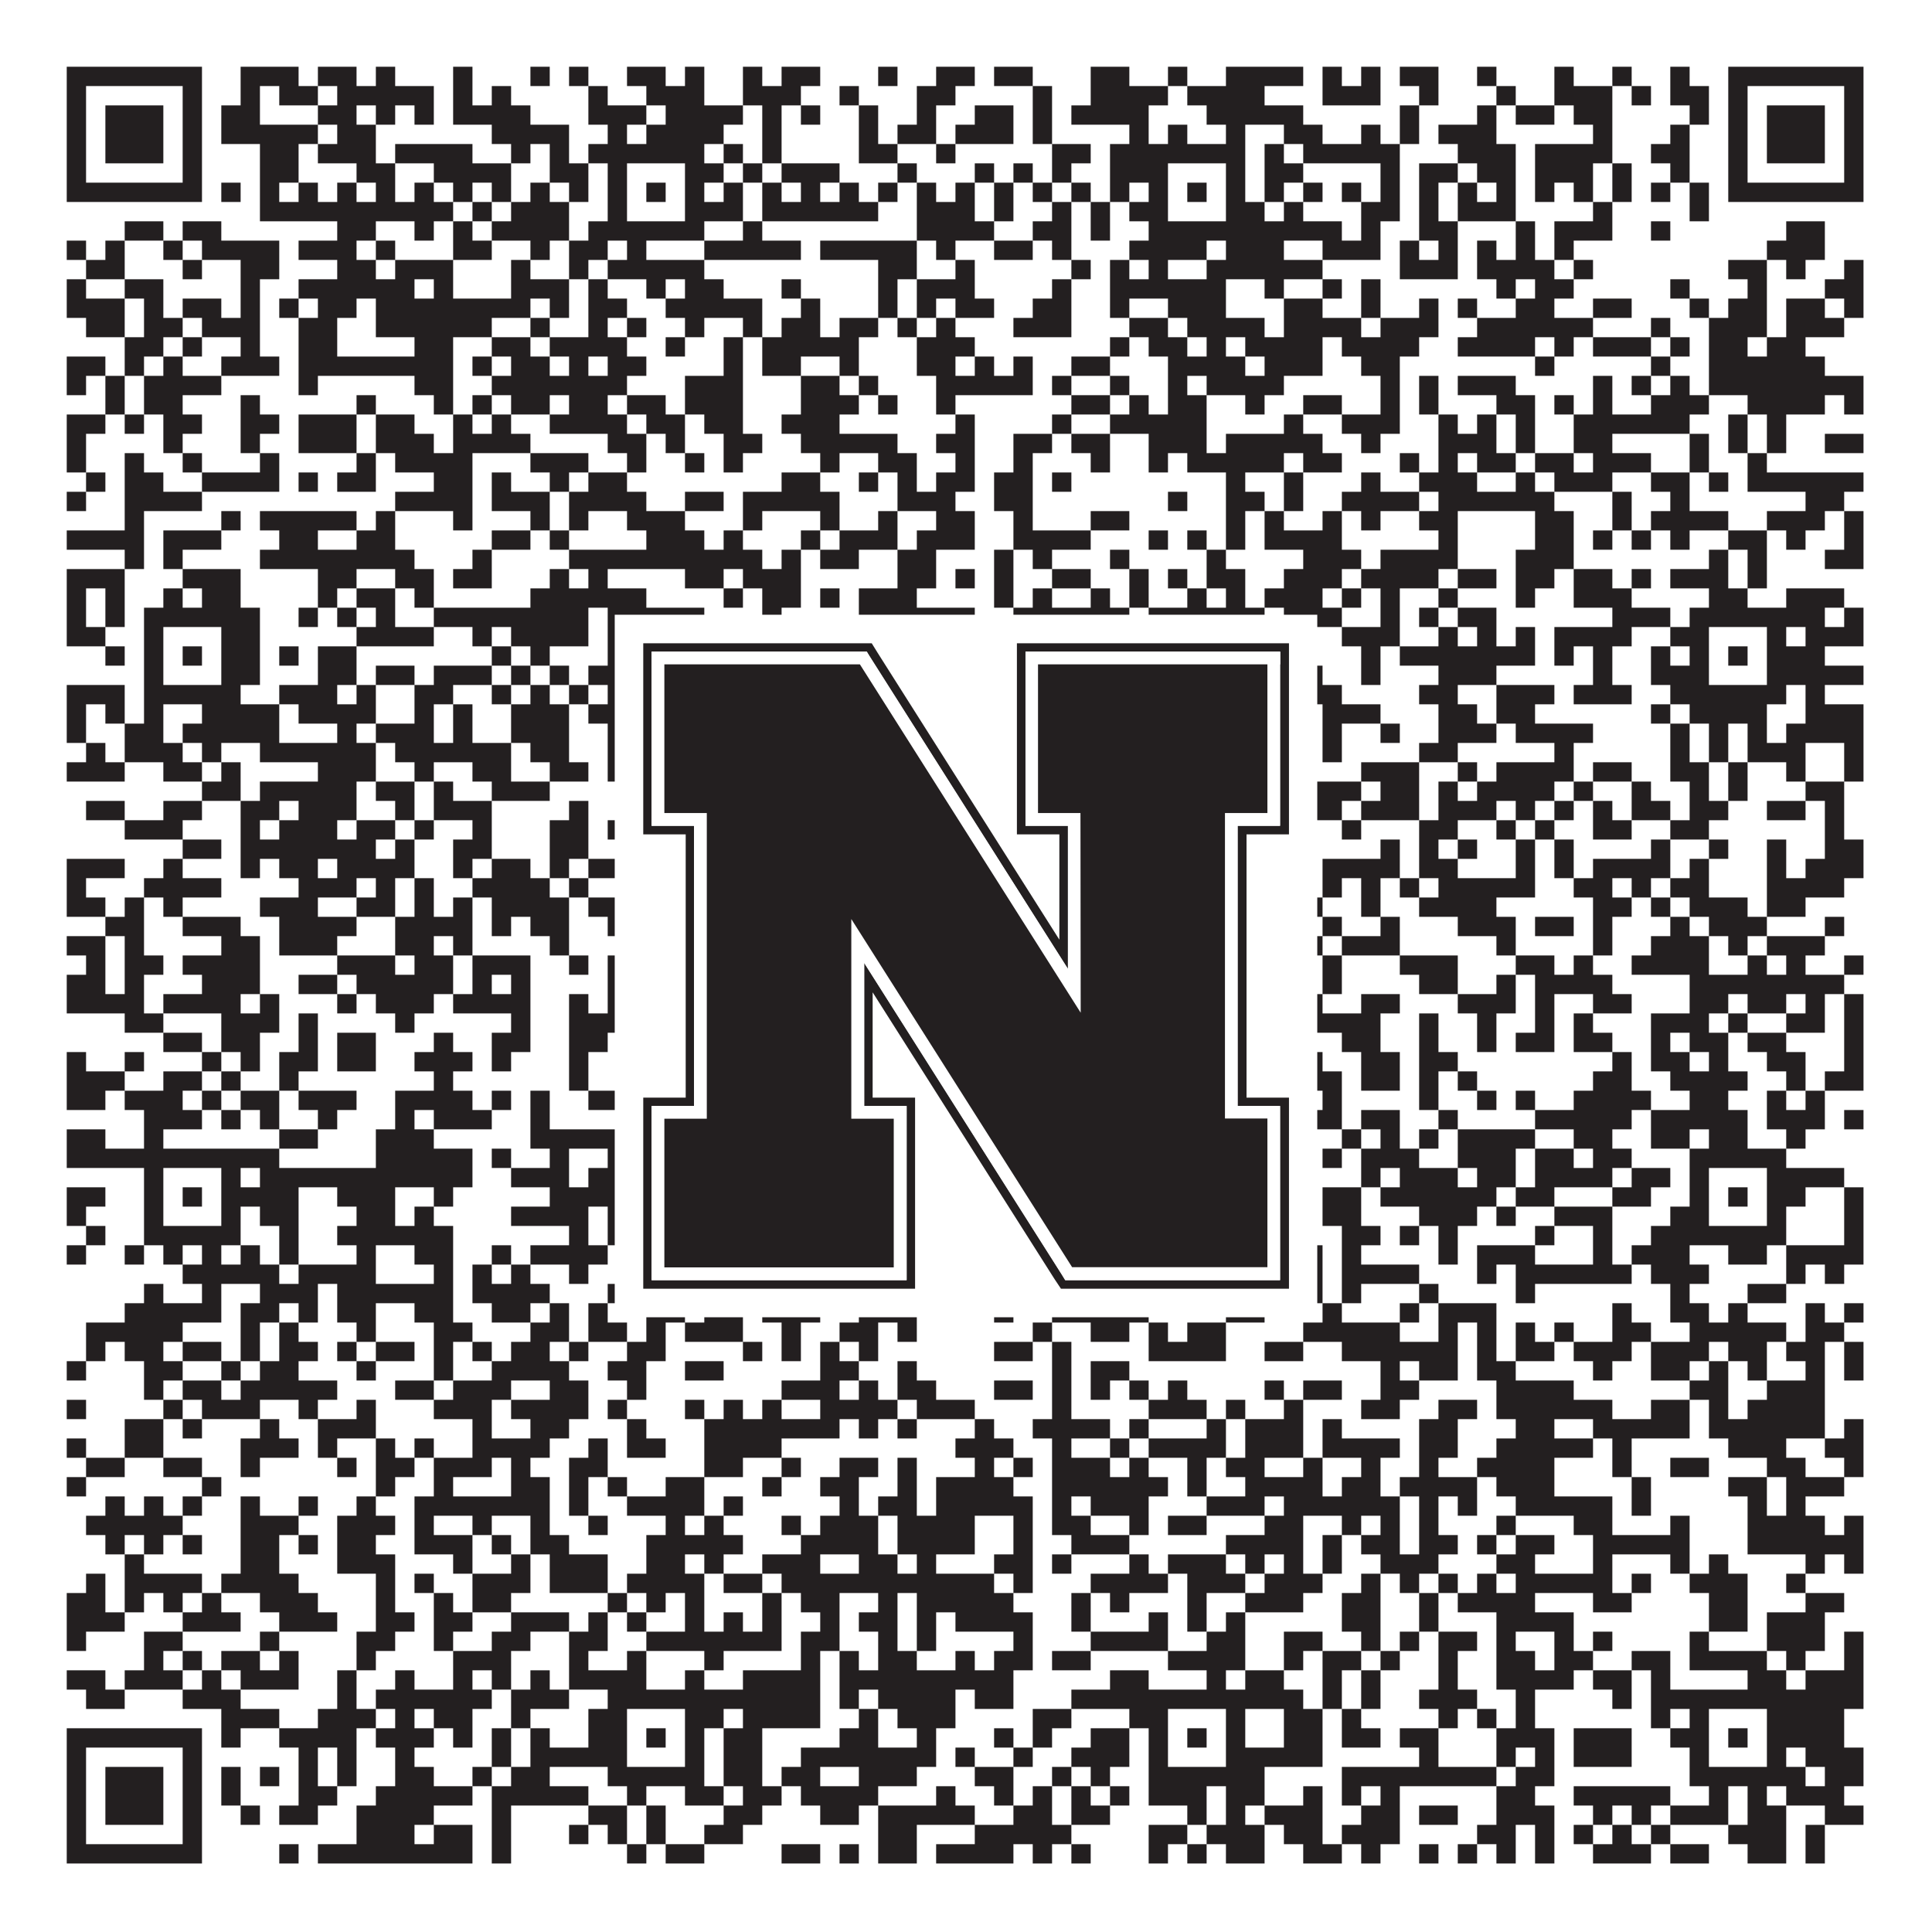
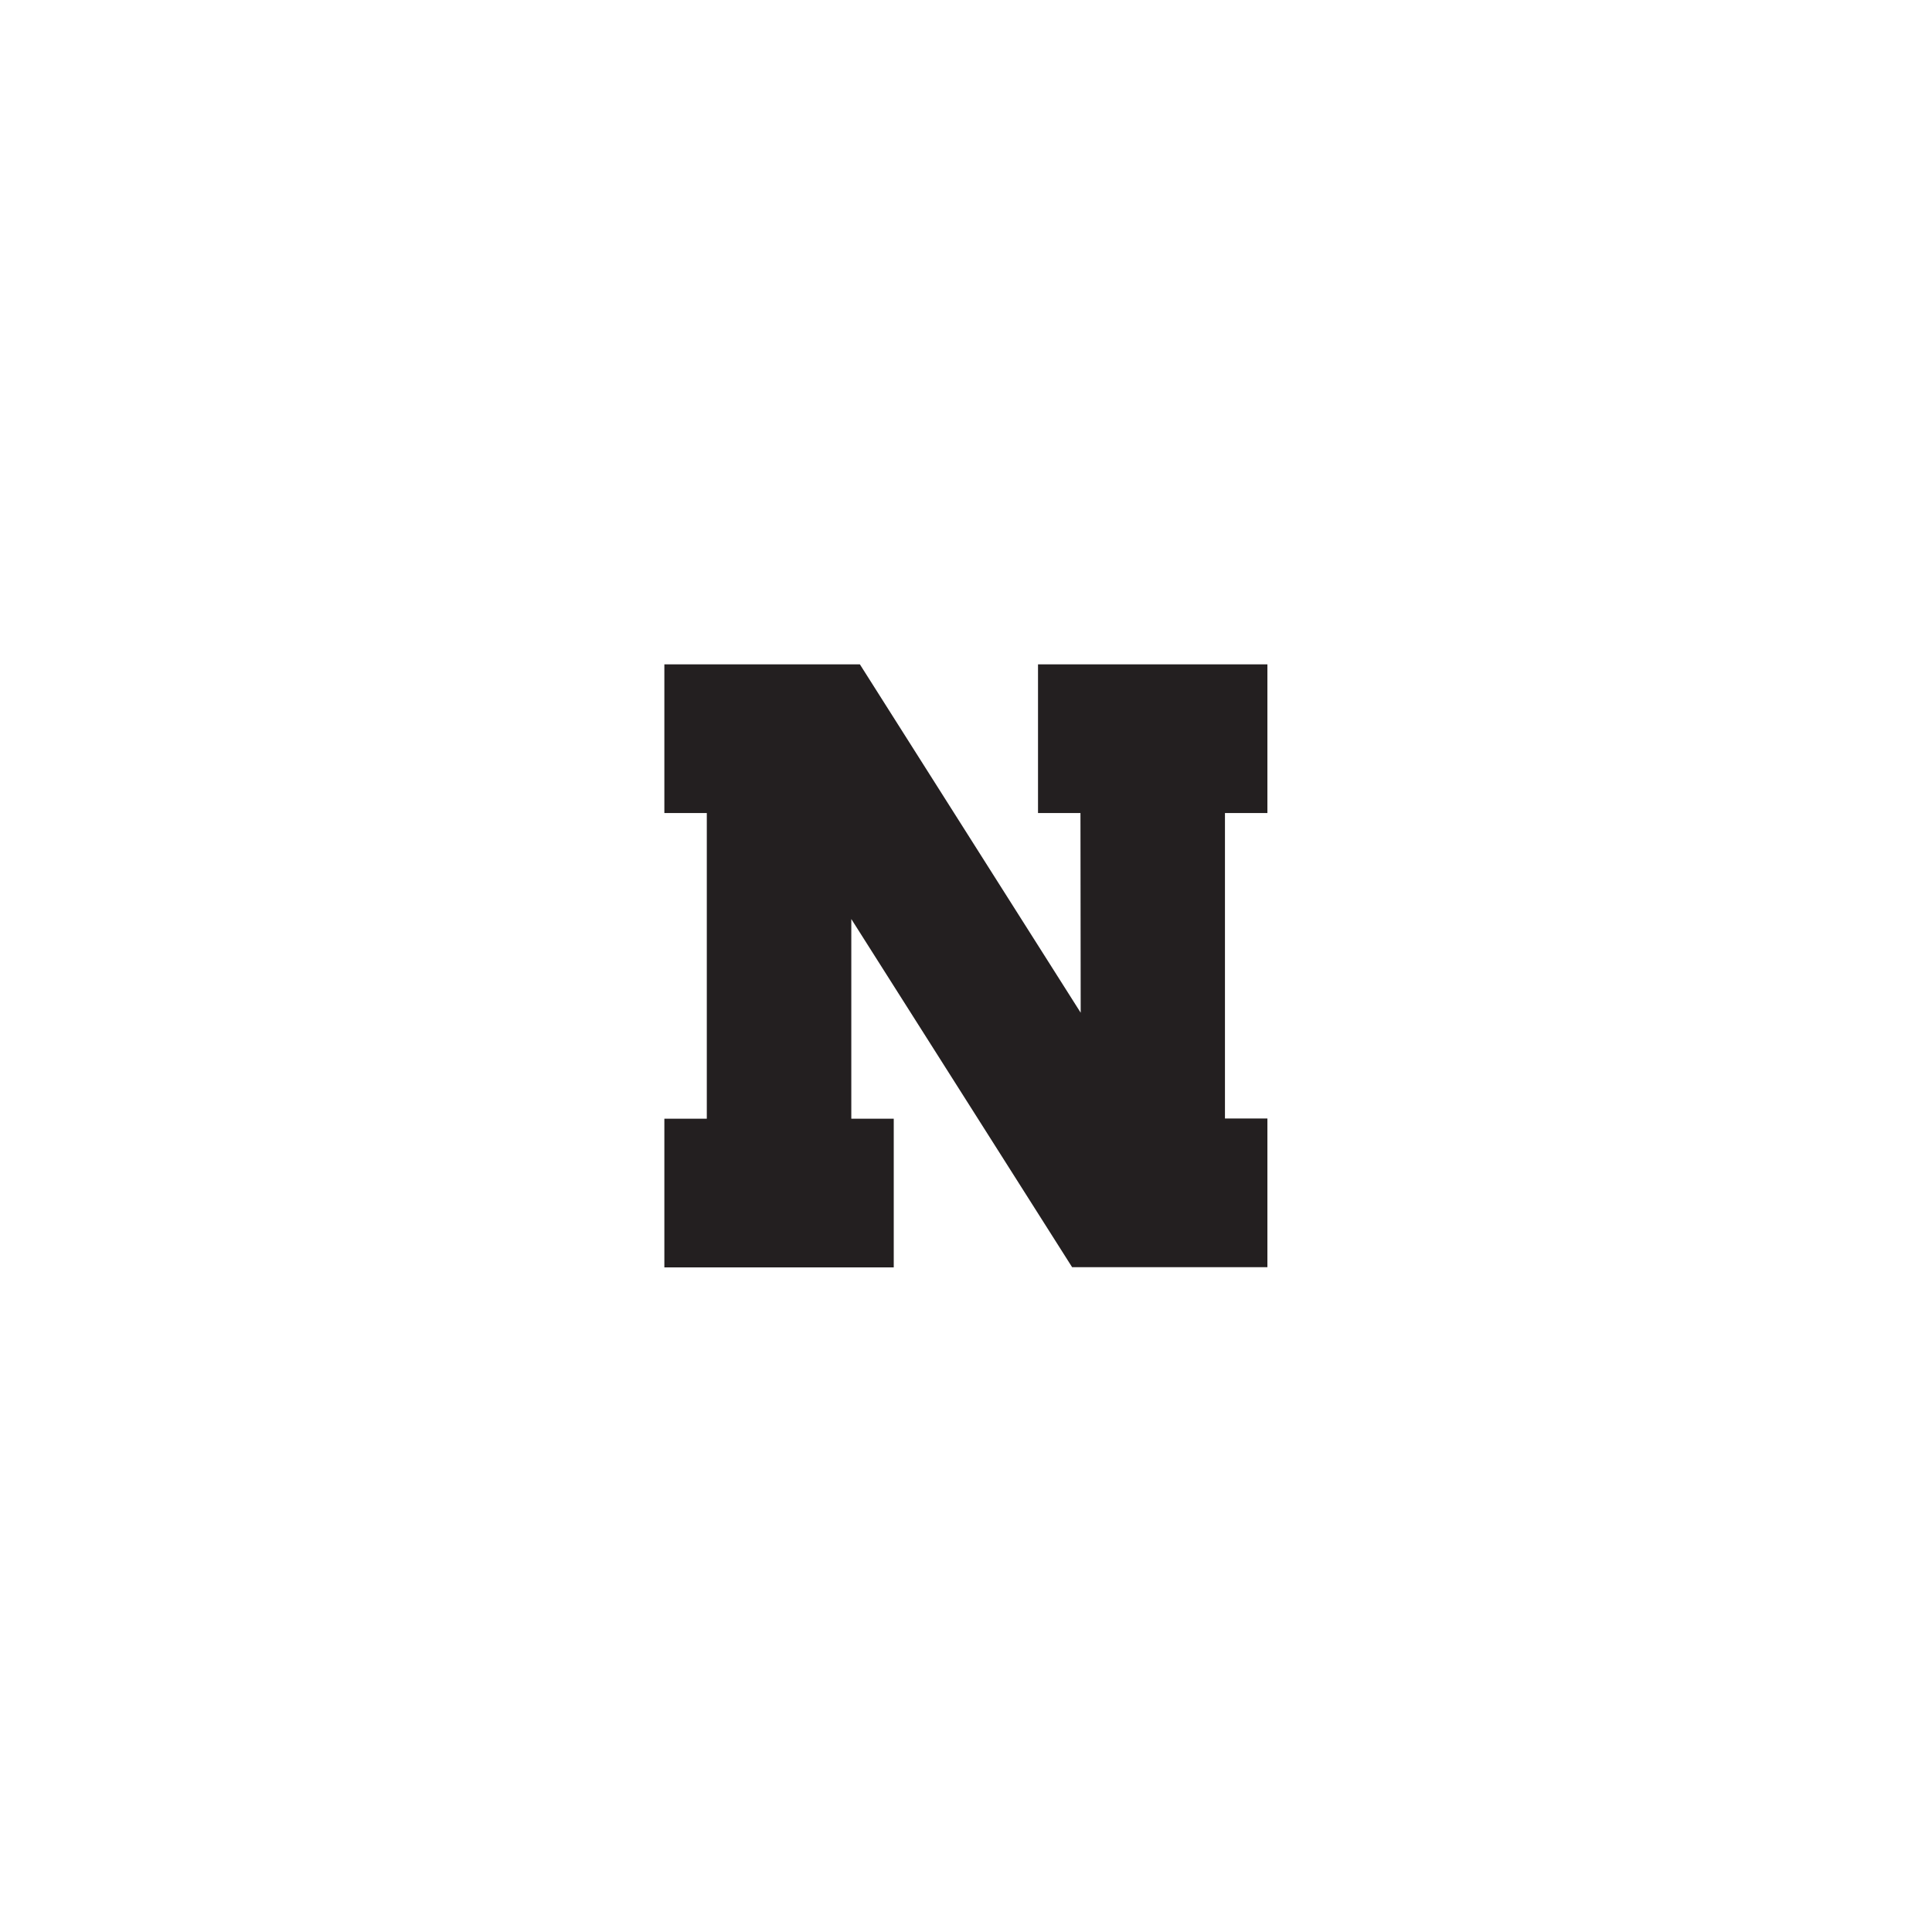
<svg xmlns="http://www.w3.org/2000/svg" version="1.1" width="1100px" height="1100px" viewBox="0 0 1100 1100">
-   <rect x="0" y="0" width="1100" height="1100" fill="#ffffff" fill-opacity="1" />
-   <path fill="#231f20" fill-opacity="1" d="M38,38L115,38L115,49L38,49ZM137,38L170,38L170,49L137,49ZM181,38L203,38L203,49L181,49ZM214,38L225,38L225,49L214,49ZM258,38L269,38L269,49L258,49ZM302,38L313,38L313,49L302,49ZM324,38L335,38L335,49L324,49ZM357,38L379,38L379,49L357,49ZM390,38L401,38L401,49L390,49ZM423,38L434,38L434,49L423,49ZM445,38L467,38L467,49L445,49ZM500,38L511,38L511,49L500,49ZM533,38L555,38L555,49L533,49ZM566,38L588,38L588,49L566,49ZM621,38L643,38L643,49L621,49ZM665,38L676,38L676,49L665,49ZM698,38L742,38L742,49L698,49ZM753,38L764,38L764,49L753,49ZM775,38L786,38L786,49L775,49ZM797,38L819,38L819,49L797,49ZM841,38L852,38L852,49L841,49ZM885,38L896,38L896,49L885,49ZM918,38L929,38L929,49L918,49ZM951,38L962,38L962,49L951,49ZM984,38L1061,38L1061,49L984,49ZM38,49L49,49L49,60L38,60ZM104,49L115,49L115,60L104,60ZM137,49L148,49L148,60L137,60ZM159,49L181,49L181,60L159,60ZM192,49L247,49L247,60L192,60ZM258,49L269,49L269,60L258,60ZM280,49L291,49L291,60L280,60ZM335,49L346,49L346,60L335,60ZM368,49L401,49L401,60L368,60ZM423,49L456,49L456,60L423,60ZM478,49L489,49L489,60L478,60ZM522,49L544,49L544,60L522,60ZM588,49L599,49L599,60L588,60ZM621,49L665,49L665,60L621,60ZM676,49L720,49L720,60L676,60ZM753,49L786,49L786,60L753,60ZM808,49L819,49L819,60L808,60ZM852,49L863,49L863,60L852,60ZM885,49L918,49L918,60L885,60ZM929,49L940,49L940,60L929,60ZM951,49L973,49L973,60L951,60ZM984,49L995,49L995,60L984,60ZM1050,49L1061,49L1061,60L1050,60ZM38,60L49,60L49,71L38,71ZM60,60L93,60L93,71L60,71ZM104,60L115,60L115,71L104,71ZM126,60L148,60L148,71L126,71ZM181,60L203,60L203,71L181,71ZM214,60L225,60L225,71L214,71ZM236,60L247,60L247,71L236,71ZM258,60L302,60L302,71L258,71ZM335,60L368,60L368,71L335,71ZM379,60L423,60L423,71L379,71ZM434,60L445,60L445,71L434,71ZM456,60L467,60L467,71L456,71ZM489,60L500,60L500,71L489,71ZM522,60L533,60L533,71L522,71ZM555,60L577,60L577,71L555,71ZM588,60L599,60L599,71L588,71ZM610,60L654,60L654,71L610,71ZM687,60L742,60L742,71L687,71ZM797,60L808,60L808,71L797,71ZM841,60L852,60L852,71L841,71ZM863,60L885,60L885,71L863,71ZM896,60L918,60L918,71L896,71ZM962,60L973,60L973,71L962,71ZM984,60L995,60L995,71L984,71ZM1006,60L1039,60L1039,71L1006,71ZM1050,60L1061,60L1061,71L1050,71ZM38,71L49,71L49,82L38,82ZM60,71L93,71L93,82L60,82ZM104,71L115,71L115,82L104,82ZM126,71L181,71L181,82L126,82ZM192,71L214,71L214,82L192,82ZM280,71L324,71L324,82L280,82ZM346,71L357,71L357,82L346,82ZM368,71L412,71L412,82L368,82ZM434,71L445,71L445,82L434,82ZM489,71L500,71L500,82L489,82ZM511,71L533,71L533,82L511,82ZM544,71L577,71L577,82L544,82ZM588,71L599,71L599,82L588,82ZM643,71L654,71L654,82L643,82ZM665,71L676,71L676,82L665,82ZM698,71L709,71L709,82L698,82ZM731,71L753,71L753,82L731,82ZM775,71L786,71L786,82L775,82ZM797,71L808,71L808,82L797,82ZM819,71L852,71L852,82L819,82ZM907,71L918,71L918,82L907,82ZM951,71L962,71L962,82L951,82ZM984,71L995,71L995,82L984,82ZM1006,71L1039,71L1039,82L1006,82ZM1050,71L1061,71L1061,82L1050,82ZM38,82L49,82L49,93L38,93ZM60,82L93,82L93,93L60,93ZM104,82L115,82L115,93L104,93ZM148,82L170,82L170,93L148,93ZM181,82L214,82L214,93L181,93ZM225,82L269,82L269,93L225,93ZM291,82L302,82L302,93L291,93ZM313,82L324,82L324,93L313,93ZM335,82L401,82L401,93L335,93ZM412,82L423,82L423,93L412,93ZM434,82L445,82L445,93L434,93ZM489,82L511,82L511,93L489,93ZM533,82L544,82L544,93L533,93ZM599,82L621,82L621,93L599,93ZM632,82L709,82L709,93L632,93ZM720,82L731,82L731,93L720,93ZM742,82L797,82L797,93L742,93ZM830,82L863,82L863,93L830,93ZM874,82L918,82L918,93L874,93ZM940,82L962,82L962,93L940,93ZM984,82L995,82L995,93L984,93ZM1006,82L1039,82L1039,93L1006,93ZM1050,82L1061,82L1061,93L1050,93ZM38,93L49,93L49,104L38,104ZM104,93L115,93L115,104L104,104ZM148,93L170,93L170,104L148,104ZM203,93L225,93L225,104L203,104ZM247,93L291,93L291,104L247,104ZM313,93L335,93L335,104L313,104ZM346,93L357,93L357,104L346,104ZM390,93L412,93L412,104L390,104ZM423,93L434,93L434,104L423,104ZM445,93L478,93L478,104L445,104ZM511,93L522,93L522,104L511,104ZM555,93L566,93L566,104L555,104ZM577,93L588,93L588,104L577,104ZM599,93L610,93L610,104L599,104ZM632,93L665,93L665,104L632,104ZM698,93L709,93L709,104L698,104ZM720,93L742,93L742,104L720,104ZM786,93L797,93L797,104L786,104ZM808,93L830,93L830,104L808,104ZM841,93L863,93L863,104L841,104ZM874,93L907,93L907,104L874,104ZM918,93L929,93L929,104L918,104ZM951,93L962,93L962,104L951,104ZM984,93L995,93L995,104L984,104ZM1050,93L1061,93L1061,104L1050,104ZM38,104L115,104L115,115L38,115ZM126,104L137,104L137,115L126,115ZM148,104L159,104L159,115L148,115ZM170,104L181,104L181,115L170,115ZM192,104L203,104L203,115L192,115ZM214,104L225,104L225,115L214,115ZM236,104L247,104L247,115L236,115ZM258,104L269,104L269,115L258,115ZM280,104L291,104L291,115L280,115ZM302,104L313,104L313,115L302,115ZM324,104L335,104L335,115L324,115ZM346,104L357,104L357,115L346,115ZM368,104L379,104L379,115L368,115ZM390,104L401,104L401,115L390,115ZM412,104L423,104L423,115L412,115ZM434,104L445,104L445,115L434,115ZM456,104L467,104L467,115L456,115ZM478,104L489,104L489,115L478,115ZM500,104L511,104L511,115L500,115ZM522,104L533,104L533,115L522,115ZM544,104L555,104L555,115L544,115ZM566,104L577,104L577,115L566,115ZM588,104L599,104L599,115L588,115ZM610,104L621,104L621,115L610,115ZM632,104L643,104L643,115L632,115ZM654,104L665,104L665,115L654,115ZM676,104L687,104L687,115L676,115ZM698,104L709,104L709,115L698,115ZM720,104L731,104L731,115L720,115ZM742,104L753,104L753,115L742,115ZM764,104L775,104L775,115L764,115ZM786,104L797,104L797,115L786,115ZM808,104L819,104L819,115L808,115ZM830,104L841,104L841,115L830,115ZM852,104L863,104L863,115L852,115ZM874,104L885,104L885,115L874,115ZM896,104L907,104L907,115L896,115ZM918,104L929,104L929,115L918,115ZM940,104L951,104L951,115L940,115ZM962,104L973,104L973,115L962,115ZM984,104L1061,104L1061,115L984,115ZM148,115L258,115L258,126L148,126ZM269,115L280,115L280,126L269,126ZM291,115L324,115L324,126L291,126ZM346,115L357,115L357,126L346,126ZM390,115L423,115L423,126L390,126ZM434,115L500,115L500,126L434,126ZM522,115L555,115L555,126L522,126ZM566,115L577,115L577,126L566,126ZM599,115L610,115L610,126L599,126ZM621,115L632,115L632,126L621,126ZM643,115L665,115L665,126L643,126ZM698,115L720,115L720,126L698,126ZM731,115L742,115L742,126L731,126ZM775,115L797,115L797,126L775,126ZM808,115L819,115L819,126L808,126ZM830,115L863,115L863,126L830,126ZM907,115L918,115L918,126L907,126ZM962,115L973,115L973,126L962,126ZM71,126L93,126L93,137L71,137ZM104,126L126,126L126,137L104,137ZM192,126L214,126L214,137L192,137ZM236,126L247,126L247,137L236,137ZM258,126L269,126L269,137L258,137ZM280,126L324,126L324,137L280,137ZM335,126L401,126L401,137L335,137ZM423,126L434,126L434,137L423,137ZM522,126L566,126L566,137L522,137ZM588,126L610,126L610,137L588,137ZM621,126L632,126L632,137L621,137ZM654,126L764,126L764,137L654,137ZM775,126L786,126L786,137L775,137ZM808,126L830,126L830,137L808,137ZM863,126L874,126L874,137L863,137ZM885,126L918,126L918,137L885,137ZM940,126L951,126L951,137L940,137ZM1017,126L1039,126L1039,137L1017,137ZM38,137L49,137L49,148L38,148ZM60,137L71,137L71,148L60,148ZM93,137L104,137L104,148L93,148ZM115,137L159,137L159,148L115,148ZM170,137L203,137L203,148L170,148ZM214,137L225,137L225,148L214,148ZM258,137L280,137L280,148L258,148ZM302,137L313,137L313,148L302,148ZM324,137L346,137L346,148L324,148ZM357,137L368,137L368,148L357,148ZM401,137L456,137L456,148L401,148ZM467,137L522,137L522,148L467,148ZM533,137L544,137L544,148L533,148ZM566,137L588,137L588,148L566,148ZM599,137L610,137L610,148L599,148ZM643,137L687,137L687,148L643,148ZM698,137L731,137L731,148L698,148ZM753,137L786,137L786,148L753,148ZM797,137L808,137L808,148L797,148ZM819,137L830,137L830,148L819,148ZM841,137L852,137L852,148L841,148ZM863,137L874,137L874,148L863,148ZM885,137L896,137L896,148L885,148ZM1006,137L1039,137L1039,148L1006,148ZM49,148L71,148L71,159L49,159ZM104,148L115,148L115,159L104,159ZM137,148L159,148L159,159L137,159ZM192,148L214,148L214,159L192,159ZM225,148L258,148L258,159L225,159ZM291,148L302,148L302,159L291,159ZM324,148L335,148L335,159L324,159ZM346,148L401,148L401,159L346,159ZM500,148L522,148L522,159L500,159ZM544,148L555,148L555,159L544,159ZM610,148L621,148L621,159L610,159ZM632,148L643,148L643,159L632,159ZM654,148L665,148L665,159L654,159ZM687,148L753,148L753,159L687,159ZM797,148L830,148L830,159L797,159ZM841,148L885,148L885,159L841,159ZM896,148L907,148L907,159L896,159ZM984,148L1006,148L1006,159L984,159ZM1017,148L1028,148L1028,159L1017,159ZM1050,148L1061,148L1061,159L1050,159ZM38,159L49,159L49,170L38,170ZM71,159L93,159L93,170L71,170ZM137,159L148,159L148,170L137,170ZM170,159L236,159L236,170L170,170ZM247,159L258,159L258,170L247,170ZM291,159L324,159L324,170L291,170ZM335,159L346,159L346,170L335,170ZM368,159L379,159L379,170L368,170ZM390,159L412,159L412,170L390,170ZM445,159L456,159L456,170L445,170ZM500,159L511,159L511,170L500,170ZM522,159L555,159L555,170L522,170ZM599,159L610,159L610,170L599,170ZM632,159L698,159L698,170L632,170ZM720,159L731,159L731,170L720,170ZM753,159L764,159L764,170L753,170ZM775,159L786,159L786,170L775,170ZM852,159L863,159L863,170L852,170ZM874,159L896,159L896,170L874,170ZM951,159L962,159L962,170L951,170ZM995,159L1006,159L1006,170L995,170ZM1039,159L1061,159L1061,170L1039,170ZM38,170L71,170L71,181L38,181ZM82,170L93,170L93,181L82,181ZM104,170L126,170L126,181L104,181ZM137,170L148,170L148,181L137,181ZM159,170L170,170L170,181L159,181ZM181,170L203,170L203,181L181,181ZM214,170L302,170L302,181L214,181ZM313,170L324,170L324,181L313,181ZM335,170L357,170L357,181L335,181ZM379,170L434,170L434,181L379,181ZM456,170L467,170L467,181L456,181ZM500,170L511,170L511,181L500,181ZM522,170L533,170L533,181L522,181ZM544,170L566,170L566,181L544,181ZM588,170L610,170L610,181L588,181ZM632,170L643,170L643,181L632,181ZM665,170L698,170L698,181L665,181ZM731,170L753,170L753,181L731,181ZM775,170L786,170L786,181L775,181ZM808,170L819,170L819,181L808,181ZM830,170L841,170L841,181L830,181ZM863,170L885,170L885,181L863,181ZM907,170L929,170L929,181L907,181ZM962,170L973,170L973,181L962,181ZM984,170L1006,170L1006,181L984,181ZM1017,170L1039,170L1039,181L1017,181ZM1050,170L1061,170L1061,181L1050,181ZM49,181L71,181L71,192L49,192ZM82,181L104,181L104,192L82,192ZM115,181L148,181L148,192L115,192ZM170,181L192,181L192,192L170,192ZM214,181L280,181L280,192L214,192ZM302,181L313,181L313,192L302,192ZM335,181L346,181L346,192L335,192ZM357,181L368,181L368,192L357,192ZM390,181L401,181L401,192L390,192ZM423,181L434,181L434,192L423,192ZM445,181L467,181L467,192L445,192ZM478,181L500,181L500,192L478,192ZM511,181L522,181L522,192L511,192ZM533,181L544,181L544,192L533,192ZM577,181L610,181L610,192L577,192ZM643,181L665,181L665,192L643,192ZM676,181L720,181L720,192L676,192ZM731,181L775,181L775,192L731,192ZM786,181L819,181L819,192L786,192ZM841,181L907,181L907,192L841,192ZM940,181L951,181L951,192L940,192ZM973,181L1006,181L1006,192L973,192ZM1017,181L1050,181L1050,192L1017,192ZM71,192L93,192L93,203L71,203ZM104,192L115,192L115,203L104,203ZM137,192L148,192L148,203L137,203ZM170,192L192,192L192,203L170,203ZM236,192L258,192L258,203L236,203ZM280,192L302,192L302,203L280,203ZM313,192L357,192L357,203L313,203ZM379,192L390,192L390,203L379,203ZM412,192L423,192L423,203L412,203ZM434,192L489,192L489,203L434,203ZM522,192L555,192L555,203L522,203ZM632,192L643,192L643,203L632,203ZM654,192L676,192L676,203L654,203ZM687,192L698,192L698,203L687,203ZM709,192L753,192L753,203L709,203ZM764,192L808,192L808,203L764,203ZM830,192L874,192L874,203L830,203ZM885,192L896,192L896,203L885,203ZM907,192L940,192L940,203L907,203ZM951,192L962,192L962,203L951,203ZM973,192L995,192L995,203L973,203ZM1006,192L1028,192L1028,203L1006,203ZM38,203L60,203L60,214L38,214ZM71,203L82,203L82,214L71,214ZM93,203L104,203L104,214L93,214ZM126,203L159,203L159,214L126,214ZM170,203L258,203L258,214L170,214ZM269,203L280,203L280,214L269,214ZM291,203L313,203L313,214L291,214ZM324,203L335,203L335,214L324,214ZM346,203L368,203L368,214L346,214ZM412,203L423,203L423,214L412,214ZM434,203L456,203L456,214L434,214ZM478,203L489,203L489,214L478,214ZM522,203L544,203L544,214L522,214ZM555,203L566,203L566,214L555,214ZM577,203L588,203L588,214L577,214ZM610,203L632,203L632,214L610,214ZM665,203L709,203L709,214L665,214ZM720,203L753,203L753,214L720,214ZM775,203L797,203L797,214L775,214ZM874,203L885,203L885,214L874,214ZM940,203L951,203L951,214L940,214ZM973,203L1039,203L1039,214L973,214ZM38,214L49,214L49,225L38,225ZM60,214L71,214L71,225L60,225ZM82,214L126,214L126,225L82,225ZM170,214L181,214L181,225L170,225ZM236,214L258,214L258,225L236,225ZM280,214L357,214L357,225L280,225ZM390,214L423,214L423,225L390,225ZM456,214L478,214L478,225L456,225ZM489,214L500,214L500,225L489,225ZM533,214L588,214L588,225L533,225ZM599,214L610,214L610,225L599,225ZM632,214L643,214L643,225L632,225ZM665,214L676,214L676,225L665,225ZM687,214L731,214L731,225L687,225ZM786,214L797,214L797,225L786,225ZM808,214L819,214L819,225L808,225ZM830,214L863,214L863,225L830,225ZM907,214L918,214L918,225L907,225ZM929,214L940,214L940,225L929,225ZM951,214L962,214L962,225L951,225ZM973,214L1061,214L1061,225L973,225ZM60,225L71,225L71,236L60,236ZM82,225L104,225L104,236L82,236ZM137,225L148,225L148,236L137,236ZM203,225L214,225L214,236L203,236ZM247,225L258,225L258,236L247,236ZM269,225L280,225L280,236L269,236ZM291,225L313,225L313,236L291,236ZM324,225L346,225L346,236L324,236ZM357,225L379,225L379,236L357,236ZM390,225L423,225L423,236L390,236ZM456,225L489,225L489,236L456,236ZM500,225L511,225L511,236L500,236ZM533,225L544,225L544,236L533,236ZM610,225L632,225L632,236L610,236ZM643,225L654,225L654,236L643,236ZM665,225L687,225L687,236L665,236ZM709,225L720,225L720,236L709,236ZM742,225L764,225L764,236L742,236ZM786,225L797,225L797,236L786,236ZM808,225L819,225L819,236L808,236ZM852,225L874,225L874,236L852,236ZM885,225L896,225L896,236L885,236ZM907,225L918,225L918,236L907,236ZM940,225L973,225L973,236L940,236ZM995,225L1039,225L1039,236L995,236ZM1050,225L1061,225L1061,236L1050,236ZM38,236L60,236L60,247L38,247ZM71,236L82,236L82,247L71,247ZM93,236L115,236L115,247L93,247ZM137,236L159,236L159,247L137,247ZM170,236L203,236L203,247L170,247ZM214,236L236,236L236,247L214,247ZM258,236L269,236L269,247L258,247ZM280,236L291,236L291,247L280,247ZM313,236L357,236L357,247L313,247ZM368,236L390,236L390,247L368,247ZM401,236L423,236L423,247L401,247ZM445,236L478,236L478,247L445,247ZM544,236L555,236L555,247L544,247ZM599,236L610,236L610,247L599,247ZM632,236L687,236L687,247L632,247ZM731,236L742,236L742,247L731,247ZM764,236L797,236L797,247L764,247ZM819,236L830,236L830,247L819,247ZM841,236L852,236L852,247L841,247ZM863,236L874,236L874,247L863,247ZM896,236L962,236L962,247L896,247ZM984,236L995,236L995,247L984,247ZM1006,236L1017,236L1017,247L1006,247ZM38,247L49,247L49,258L38,258ZM93,247L104,247L104,258L93,258ZM137,247L148,247L148,258L137,258ZM170,247L203,247L203,258L170,258ZM214,247L247,247L247,258L214,258ZM258,247L302,247L302,258L258,258ZM346,247L368,247L368,258L346,258ZM379,247L390,247L390,258L379,258ZM412,247L434,247L434,258L412,258ZM456,247L511,247L511,258L456,258ZM533,247L555,247L555,258L533,258ZM577,247L599,247L599,258L577,258ZM610,247L632,247L632,258L610,258ZM654,247L687,247L687,258L654,258ZM698,247L753,247L753,258L698,258ZM775,247L786,247L786,258L775,258ZM819,247L852,247L852,258L819,258ZM863,247L874,247L874,258L863,258ZM896,247L918,247L918,258L896,258ZM962,247L973,247L973,258L962,258ZM984,247L995,247L995,258L984,258ZM1006,247L1017,247L1017,258L1006,258ZM1039,247L1061,247L1061,258L1039,258ZM38,258L49,258L49,269L38,269ZM71,258L82,258L82,269L71,269ZM104,258L115,258L115,269L104,269ZM148,258L159,258L159,269L148,269ZM203,258L214,258L214,269L203,269ZM225,258L269,258L269,269L225,269ZM302,258L335,258L335,269L302,269ZM357,258L368,258L368,269L357,269ZM390,258L401,258L401,269L390,269ZM412,258L423,258L423,269L412,269ZM467,258L478,258L478,269L467,269ZM500,258L522,258L522,269L500,269ZM544,258L555,258L555,269L544,269ZM577,258L588,258L588,269L577,269ZM621,258L632,258L632,269L621,269ZM654,258L665,258L665,269L654,269ZM676,258L731,258L731,269L676,269ZM742,258L764,258L764,269L742,269ZM797,258L808,258L808,269L797,269ZM819,258L830,258L830,269L819,269ZM841,258L863,258L863,269L841,269ZM874,258L896,258L896,269L874,269ZM907,258L940,258L940,269L907,269ZM962,258L973,258L973,269L962,269ZM995,258L1006,258L1006,269L995,269ZM49,269L60,269L60,280L49,280ZM71,269L93,269L93,280L71,280ZM115,269L159,269L159,280L115,280ZM170,269L181,269L181,280L170,280ZM192,269L214,269L214,280L192,280ZM247,269L269,269L269,280L247,280ZM280,269L291,269L291,280L280,280ZM313,269L324,269L324,280L313,280ZM335,269L357,269L357,280L335,280ZM445,269L467,269L467,280L445,280ZM489,269L500,269L500,280L489,280ZM511,269L522,269L522,280L511,280ZM533,269L555,269L555,280L533,280ZM566,269L588,269L588,280L566,280ZM599,269L610,269L610,280L599,280ZM698,269L709,269L709,280L698,280ZM731,269L742,269L742,280L731,280ZM775,269L786,269L786,280L775,280ZM808,269L841,269L841,280L808,280ZM863,269L874,269L874,280L863,280ZM885,269L918,269L918,280L885,280ZM940,269L962,269L962,280L940,280ZM973,269L984,269L984,280L973,280ZM995,269L1061,269L1061,280L995,280ZM38,280L49,280L49,291L38,291ZM71,280L115,280L115,291L71,291ZM225,280L269,280L269,291L225,291ZM280,280L313,280L313,291L280,291ZM324,280L368,280L368,291L324,291ZM390,280L412,280L412,291L390,291ZM423,280L478,280L478,291L423,291ZM511,280L544,280L544,291L511,291ZM566,280L588,280L588,291L566,291ZM665,280L676,280L676,291L665,291ZM698,280L720,280L720,291L698,291ZM731,280L742,280L742,291L731,291ZM764,280L808,280L808,291L764,291ZM819,280L885,280L885,291L819,291ZM918,280L929,280L929,291L918,291ZM951,280L962,280L962,291L951,291ZM1028,280L1050,280L1050,291L1028,291ZM71,291L82,291L82,302L71,302ZM126,291L137,291L137,302L126,302ZM148,291L203,291L203,302L148,302ZM214,291L225,291L225,302L214,302ZM258,291L269,291L269,302L258,302ZM302,291L313,291L313,302L302,302ZM324,291L335,291L335,302L324,302ZM357,291L390,291L390,302L357,302ZM423,291L434,291L434,302L423,302ZM467,291L478,291L478,302L467,302ZM500,291L511,291L511,302L500,302ZM533,291L555,291L555,302L533,302ZM577,291L588,291L588,302L577,302ZM621,291L643,291L643,302L621,302ZM698,291L709,291L709,302L698,302ZM720,291L731,291L731,302L720,302ZM753,291L764,291L764,302L753,302ZM775,291L786,291L786,302L775,302ZM808,291L830,291L830,302L808,302ZM874,291L896,291L896,302L874,302ZM918,291L929,291L929,302L918,302ZM940,291L984,291L984,302L940,302ZM1006,291L1039,291L1039,302L1006,302ZM1050,291L1061,291L1061,302L1050,302ZM38,302L82,302L82,313L38,313ZM93,302L126,302L126,313L93,313ZM159,302L181,302L181,313L159,313ZM203,302L225,302L225,313L203,313ZM280,302L302,302L302,313L280,313ZM313,302L324,302L324,313L313,313ZM368,302L401,302L401,313L368,313ZM412,302L423,302L423,313L412,313ZM456,302L467,302L467,313L456,313ZM478,302L511,302L511,313L478,313ZM522,302L555,302L555,313L522,313ZM577,302L621,302L621,313L577,313ZM654,302L665,302L665,313L654,313ZM676,302L687,302L687,313L676,313ZM698,302L709,302L709,313L698,313ZM720,302L764,302L764,313L720,313ZM819,302L830,302L830,313L819,313ZM874,302L896,302L896,313L874,313ZM907,302L918,302L918,313L907,313ZM929,302L940,302L940,313L929,313ZM951,302L962,302L962,313L951,313ZM984,302L1006,302L1006,313L984,313ZM1017,302L1028,302L1028,313L1017,313ZM1050,302L1061,302L1061,313L1050,313ZM71,313L82,313L82,324L71,324ZM93,313L104,313L104,324L93,324ZM148,313L236,313L236,324L148,324ZM269,313L280,313L280,324L269,324ZM324,313L434,313L434,324L324,324ZM445,313L456,313L456,324L445,324ZM467,313L489,313L489,324L467,324ZM511,313L533,313L533,324L511,324ZM566,313L577,313L577,324L566,324ZM588,313L599,313L599,324L588,324ZM632,313L643,313L643,324L632,324ZM687,313L698,313L698,324L687,324ZM742,313L775,313L775,324L742,324ZM786,313L830,313L830,324L786,324ZM863,313L896,313L896,324L863,324ZM973,313L984,313L984,324L973,324ZM995,313L1006,313L1006,324L995,324ZM1039,313L1061,313L1061,324L1039,324ZM38,324L71,324L71,335L38,335ZM104,324L137,324L137,335L104,335ZM181,324L203,324L203,335L181,335ZM225,324L247,324L247,335L225,335ZM258,324L280,324L280,335L258,335ZM313,324L324,324L324,335L313,335ZM335,324L346,324L346,335L335,335ZM390,324L412,324L412,335L390,335ZM423,324L456,324L456,335L423,335ZM511,324L533,324L533,335L511,335ZM544,324L555,324L555,335L544,335ZM566,324L577,324L577,335L566,335ZM599,324L621,324L621,335L599,335ZM643,324L654,324L654,335L643,335ZM665,324L676,324L676,335L665,335ZM687,324L709,324L709,335L687,335ZM731,324L764,324L764,335L731,335ZM775,324L819,324L819,335L775,335ZM830,324L852,324L852,335L830,335ZM863,324L885,324L885,335L863,335ZM896,324L918,324L918,335L896,335ZM929,324L940,324L940,335L929,335ZM951,324L984,324L984,335L951,335ZM995,324L1006,324L1006,335L995,335ZM38,335L49,335L49,346L38,346ZM60,335L71,335L71,346L60,346ZM93,335L104,335L104,346L93,346ZM115,335L137,335L137,346L115,346ZM181,335L192,335L192,346L181,346ZM203,335L225,335L225,346L203,346ZM236,335L247,335L247,346L236,346ZM302,335L368,335L368,346L302,346ZM412,335L423,335L423,346L412,346ZM434,335L456,335L456,346L434,346ZM467,335L478,335L478,346L467,346ZM489,335L522,335L522,346L489,346ZM566,335L577,335L577,346L566,346ZM588,335L599,335L599,346L588,346ZM621,335L632,335L632,346L621,346ZM643,335L654,335L654,346L643,346ZM676,335L687,335L687,346L676,346ZM698,335L709,335L709,346L698,346ZM720,335L753,335L753,346L720,346ZM764,335L775,335L775,346L764,346ZM786,335L797,335L797,346L786,346ZM819,335L830,335L830,346L819,346ZM863,335L874,335L874,346L863,346ZM896,335L929,335L929,346L896,346ZM973,335L995,335L995,346L973,346ZM1017,335L1050,335L1050,346L1017,346ZM38,346L49,346L49,357L38,357ZM60,346L71,346L71,357L60,357ZM82,346L148,346L148,357L82,357ZM170,346L181,346L181,357L170,357ZM192,346L203,346L203,357L192,357ZM214,346L225,346L225,357L214,357ZM247,346L335,346L335,357L247,357ZM346,346L401,346L401,357L346,357ZM434,346L445,346L445,357L434,357ZM489,346L555,346L555,357L489,357ZM577,346L643,346L643,357L577,357ZM654,346L720,346L720,357L654,357ZM731,346L764,346L764,357L731,357ZM786,346L797,346L797,357L786,357ZM808,346L819,346L819,357L808,357ZM830,346L852,346L852,357L830,357ZM918,346L951,346L951,357L918,357ZM962,346L1039,346L1039,357L962,357ZM1050,346L1061,346L1061,357L1050,357ZM38,357L60,357L60,368L38,368ZM82,357L93,357L93,368L82,368ZM126,357L148,357L148,368L126,368ZM203,357L247,357L247,368L203,368ZM269,357L280,357L280,368L269,368ZM291,357L335,357L335,368L291,368ZM346,357L357,357L357,368L346,368ZM390,357L401,357L401,368L390,368ZM412,357L423,357L423,368L412,368ZM434,357L445,357L445,368L434,368ZM456,357L467,357L467,368L456,368ZM489,357L544,357L544,368L489,368ZM566,357L577,357L577,368L566,368ZM599,357L621,357L621,368L599,368ZM643,357L665,357L665,368L643,368ZM698,357L709,357L709,368L698,368ZM731,357L742,357L742,368L731,368ZM764,357L797,357L797,368L764,368ZM819,357L830,357L830,368L819,368ZM841,357L852,357L852,368L841,368ZM863,357L874,357L874,368L863,368ZM885,357L929,357L929,368L885,368ZM951,357L973,357L973,368L951,368ZM1006,357L1017,357L1017,368L1006,368ZM1028,357L1061,357L1061,368L1028,368ZM60,368L71,368L71,379L60,379ZM82,368L93,368L93,379L82,379ZM104,368L115,368L115,379L104,379ZM126,368L148,368L148,379L126,379ZM159,368L170,368L170,379L159,379ZM181,368L203,368L203,379L181,379ZM280,368L291,368L291,379L280,379ZM302,368L313,368L313,379L302,379ZM346,368L357,368L357,379L346,379ZM368,368L379,368L379,379L368,379ZM390,368L412,368L412,379L390,379ZM467,368L478,368L478,379L467,379ZM500,368L522,368L522,379L500,379ZM533,368L555,368L555,379L533,379ZM610,368L621,368L621,379L610,379ZM632,368L643,368L643,379L632,379ZM654,368L665,368L665,379L654,379ZM676,368L687,368L687,379L676,379ZM698,368L720,368L720,379L698,379ZM731,368L742,368L742,379L731,379ZM775,368L786,368L786,379L775,379ZM797,368L874,368L874,379L797,379ZM885,368L896,368L896,379L885,379ZM907,368L918,368L918,379L907,379ZM940,368L951,368L951,379L940,379ZM962,368L973,368L973,379L962,379ZM984,368L995,368L995,379L984,379ZM1006,368L1039,368L1039,379L1006,379ZM82,379L93,379L93,390L82,390ZM126,379L148,379L148,390L126,390ZM181,379L203,379L203,390L181,390ZM214,379L236,379L236,390L214,390ZM247,379L280,379L280,390L247,390ZM291,379L302,379L302,390L291,390ZM313,379L324,379L324,390L313,390ZM335,379L357,379L357,390L335,390ZM390,379L401,379L401,390L390,390ZM412,379L434,379L434,390L412,390ZM445,379L456,379L456,390L445,390ZM478,379L489,379L489,390L478,390ZM500,379L511,379L511,390L500,390ZM522,379L544,379L544,390L522,390ZM555,379L599,379L599,390L555,390ZM621,379L643,379L643,390L621,390ZM654,379L665,379L665,390L654,390ZM698,379L720,379L720,390L698,390ZM742,379L753,379L753,390L742,390ZM775,379L786,379L786,390L775,390ZM819,379L852,379L852,390L819,390ZM907,379L918,379L918,390L907,390ZM940,379L973,379L973,390L940,390ZM1006,379L1061,379L1061,390L1006,390ZM38,390L71,390L71,401L38,401ZM82,390L137,390L137,401L82,401ZM159,390L192,390L192,401L159,401ZM203,390L214,390L214,401L203,401ZM236,390L258,390L258,401L236,401ZM280,390L291,390L291,401L280,401ZM302,390L313,390L313,401L302,401ZM324,390L335,390L335,401L324,401ZM346,390L412,390L412,401L346,401ZM423,390L478,390L478,401L423,401ZM489,390L522,390L522,401L489,401ZM533,390L544,390L544,401L533,401ZM599,390L764,390L764,401L599,401ZM808,390L830,390L830,401L808,401ZM852,390L885,390L885,401L852,401ZM896,390L929,390L929,401L896,401ZM951,390L1017,390L1017,401L951,401ZM1028,390L1039,390L1039,401L1028,401ZM38,401L49,401L49,412L38,412ZM60,401L71,401L71,412L60,412ZM82,401L93,401L93,412L82,412ZM115,401L159,401L159,412L115,412ZM170,401L214,401L214,412L170,412ZM236,401L247,401L247,412L236,412ZM258,401L269,401L269,412L258,412ZM291,401L324,401L324,412L291,412ZM335,401L357,401L357,412L335,412ZM368,401L434,401L434,412L368,412ZM467,401L522,401L522,412L467,412ZM544,401L566,401L566,412L544,412ZM577,401L621,401L621,412L577,412ZM632,401L643,401L643,412L632,412ZM698,401L709,401L709,412L698,412ZM720,401L731,401L731,412L720,412ZM753,401L786,401L786,412L753,412ZM819,401L841,401L841,412L819,412ZM852,401L874,401L874,412L852,412ZM940,401L951,401L951,412L940,412ZM962,401L1006,401L1006,412L962,412ZM1028,401L1061,401L1061,412L1028,412ZM38,412L49,412L49,423L38,423ZM71,412L93,412L93,423L71,423ZM104,412L159,412L159,423L104,423ZM192,412L203,412L203,423L192,423ZM214,412L247,412L247,423L214,423ZM258,412L269,412L269,423L258,423ZM291,412L324,412L324,423L291,423ZM346,412L368,412L368,423L346,423ZM379,412L423,412L423,423L379,423ZM434,412L467,412L467,423L434,423ZM478,412L500,412L500,423L478,423ZM511,412L544,412L544,423L511,423ZM555,412L566,412L566,423L555,423ZM577,412L599,412L599,423L577,423ZM621,412L643,412L643,423L621,423ZM687,412L709,412L709,423L687,423ZM731,412L742,412L742,423L731,423ZM753,412L764,412L764,423L753,423ZM786,412L797,412L797,423L786,423ZM819,412L852,412L852,423L819,423ZM863,412L907,412L907,423L863,423ZM951,412L962,412L962,423L951,423ZM973,412L984,412L984,423L973,423ZM995,412L1006,412L1006,423L995,423ZM1017,412L1061,412L1061,423L1017,423ZM49,423L60,423L60,434L49,434ZM71,423L104,423L104,434L71,434ZM115,423L126,423L126,434L115,434ZM148,423L214,423L214,434L148,434ZM225,423L291,423L291,434L225,434ZM302,423L324,423L324,434L302,434ZM346,423L357,423L357,434L346,434ZM401,423L423,423L423,434L401,434ZM434,423L445,423L445,434L434,434ZM456,423L467,423L467,434L456,434ZM489,423L500,423L500,434L489,434ZM511,423L544,423L544,434L511,434ZM555,423L621,423L621,434L555,434ZM643,423L654,423L654,434L643,434ZM687,423L709,423L709,434L687,434ZM753,423L764,423L764,434L753,434ZM808,423L830,423L830,434L808,434ZM885,423L896,423L896,434L885,434ZM951,423L962,423L962,434L951,434ZM973,423L984,423L984,434L973,434ZM995,423L1028,423L1028,434L995,434ZM1050,423L1061,423L1061,434L1050,434ZM38,434L71,434L71,445L38,445ZM93,434L115,434L115,445L93,445ZM126,434L137,434L137,445L126,445ZM181,434L214,434L214,445L181,445ZM236,434L247,434L247,445L236,445ZM269,434L291,434L291,445L269,445ZM313,434L335,434L335,445L313,445ZM346,434L357,434L357,445L346,445ZM379,434L390,434L390,445L379,445ZM401,434L434,434L434,445L401,445ZM445,434L456,434L456,445L445,445ZM478,434L489,434L489,445L478,445ZM500,434L555,434L555,445L500,445ZM566,434L577,434L577,445L566,445ZM588,434L632,434L632,445L588,445ZM643,434L654,434L654,445L643,445ZM665,434L676,434L676,445L665,445ZM698,434L709,434L709,445L698,445ZM731,434L742,434L742,445L731,445ZM775,434L808,434L808,445L775,445ZM830,434L841,434L841,445L830,445ZM852,434L896,434L896,445L852,445ZM907,434L929,434L929,445L907,445ZM951,434L973,434L973,445L951,445ZM984,434L995,434L995,445L984,445ZM1017,434L1028,434L1028,445L1017,445ZM1050,434L1061,434L1061,445L1050,445ZM115,445L137,445L137,456L115,456ZM148,445L203,445L203,456L148,456ZM214,445L236,445L236,456L214,456ZM247,445L258,445L258,456L247,456ZM280,445L313,445L313,456L280,456ZM379,445L390,445L390,456L379,456ZM401,445L412,445L412,456L401,456ZM478,445L522,445L522,456L478,456ZM555,445L566,445L566,456L555,456ZM588,445L599,445L599,456L588,456ZM610,445L621,445L621,456L610,456ZM632,445L643,445L643,456L632,456ZM687,445L698,445L698,456L687,456ZM709,445L775,445L775,456L709,456ZM786,445L808,445L808,456L786,456ZM819,445L830,445L830,456L819,456ZM841,445L885,445L885,456L841,456ZM896,445L907,445L907,456L896,456ZM929,445L940,445L940,456L929,456ZM962,445L973,445L973,456L962,456ZM984,445L995,445L995,456L984,456ZM1028,445L1050,445L1050,456L1028,456ZM49,456L71,456L71,467L49,467ZM93,456L115,456L115,467L93,467ZM137,456L159,456L159,467L137,467ZM170,456L203,456L203,467L170,467ZM225,456L236,456L236,467L225,467ZM247,456L280,456L280,467L247,467ZM324,456L335,456L335,467L324,467ZM445,456L489,456L489,467L445,467ZM500,456L533,456L533,467L500,467ZM544,456L599,456L599,467L544,467ZM610,456L621,456L621,467L610,467ZM643,456L654,456L654,467L643,467ZM665,456L676,456L676,467L665,467ZM687,456L698,456L698,467L687,467ZM709,456L764,456L764,467L709,467ZM775,456L808,456L808,467L775,467ZM819,456L852,456L852,467L819,467ZM863,456L874,456L874,467L863,467ZM885,456L896,456L896,467L885,467ZM907,456L918,456L918,467L907,467ZM929,456L951,456L951,467L929,467ZM962,456L984,456L984,467L962,467ZM1006,456L1028,456L1028,467L1006,467ZM1039,456L1050,456L1050,467L1039,467ZM71,467L104,467L104,478L71,478ZM137,467L148,467L148,478L137,478ZM159,467L192,467L192,478L159,478ZM203,467L225,467L225,478L203,478ZM236,467L247,467L247,478L236,478ZM269,467L280,467L280,478L269,478ZM313,467L335,467L335,478L313,478ZM346,467L368,467L368,478L346,478ZM379,467L390,467L390,478L379,478ZM434,467L456,467L456,478L434,478ZM467,467L522,467L522,478L467,478ZM533,467L555,467L555,478L533,478ZM566,467L599,467L599,478L566,478ZM610,467L632,467L632,478L610,478ZM643,467L654,467L654,478L643,478ZM676,467L709,467L709,478L676,478ZM731,467L742,467L742,478L731,478ZM764,467L775,467L775,478L764,478ZM808,467L830,467L830,478L808,478ZM852,467L863,467L863,478L852,478ZM874,467L885,467L885,478L874,478ZM907,467L929,467L929,478L907,478ZM951,467L973,467L973,478L951,478ZM1039,467L1050,467L1050,478L1039,478ZM104,478L126,478L126,489L104,489ZM137,478L214,478L214,489L137,489ZM225,478L236,478L236,489L225,489ZM258,478L280,478L280,489L258,489ZM313,478L335,478L335,489L313,489ZM357,478L390,478L390,489L357,489ZM401,478L412,478L412,489L401,489ZM423,478L456,478L456,489L423,489ZM467,478L478,478L478,489L467,489ZM489,478L522,478L522,489L489,489ZM544,478L588,478L588,489L544,489ZM610,478L621,478L621,489L610,489ZM643,478L654,478L654,489L643,489ZM676,478L698,478L698,489L676,489ZM709,478L720,478L720,489L709,489ZM731,478L742,478L742,489L731,489ZM786,478L797,478L797,489L786,489ZM808,478L819,478L819,489L808,489ZM830,478L841,478L841,489L830,489ZM863,478L874,478L874,489L863,489ZM885,478L896,478L896,489L885,489ZM940,478L951,478L951,489L940,489ZM973,478L984,478L984,489L973,489ZM1006,478L1017,478L1017,489L1006,489ZM1039,478L1061,478L1061,489L1039,489ZM38,489L71,489L71,500L38,500ZM93,489L104,489L104,500L93,500ZM137,489L148,489L148,500L137,500ZM159,489L181,489L181,500L159,500ZM192,489L236,489L236,500L192,500ZM258,489L269,489L269,500L258,500ZM280,489L302,489L302,500L280,500ZM313,489L324,489L324,500L313,500ZM335,489L434,489L434,500L335,500ZM445,489L467,489L467,500L445,500ZM533,489L555,489L555,500L533,500ZM577,489L643,489L643,500L577,500ZM654,489L665,489L665,500L654,500ZM676,489L687,489L687,500L676,500ZM709,489L720,489L720,500L709,500ZM731,489L742,489L742,500L731,500ZM753,489L797,489L797,500L753,500ZM808,489L830,489L830,500L808,500ZM863,489L874,489L874,500L863,500ZM885,489L896,489L896,500L885,500ZM907,489L951,489L951,500L907,500ZM962,489L973,489L973,500L962,500ZM1006,489L1017,489L1017,500L1006,500ZM1028,489L1061,489L1061,500L1028,500ZM38,500L49,500L49,511L38,511ZM82,500L126,500L126,511L82,511ZM170,500L203,500L203,511L170,511ZM214,500L225,500L225,511L214,511ZM236,500L247,500L247,511L236,511ZM269,500L313,500L313,511L269,511ZM324,500L335,500L335,511L324,511ZM357,500L379,500L379,511L357,511ZM423,500L434,500L434,511L423,511ZM445,500L467,500L467,511L445,511ZM478,500L489,500L489,511L478,511ZM511,500L522,500L522,511L511,511ZM533,500L544,500L544,511L533,511ZM555,500L577,500L577,511L555,511ZM599,500L621,500L621,511L599,511ZM665,500L742,500L742,511L665,511ZM753,500L764,500L764,511L753,511ZM775,500L786,500L786,511L775,511ZM797,500L808,500L808,511L797,511ZM819,500L874,500L874,511L819,511ZM896,500L918,500L918,511L896,511ZM929,500L940,500L940,511L929,511ZM951,500L973,500L973,511L951,511ZM1006,500L1050,500L1050,511L1006,511ZM38,511L60,511L60,522L38,522ZM71,511L82,511L82,522L71,522ZM93,511L104,511L104,522L93,522ZM148,511L181,511L181,522L148,522ZM203,511L225,511L225,522L203,522ZM236,511L247,511L247,522L236,522ZM258,511L269,511L269,522L258,522ZM280,511L324,511L324,522L280,522ZM335,511L412,511L412,522L335,522ZM423,511L456,511L456,522L423,522ZM478,511L489,511L489,522L478,522ZM500,511L522,511L522,522L500,522ZM533,511L555,511L555,522L533,522ZM566,511L577,511L577,522L566,522ZM588,511L610,511L610,522L588,522ZM621,511L643,511L643,522L621,522ZM687,511L720,511L720,522L687,522ZM742,511L753,511L753,522L742,522ZM775,511L786,511L786,522L775,522ZM808,511L852,511L852,522L808,522ZM907,511L929,511L929,522L907,522ZM940,511L951,511L951,522L940,522ZM962,511L995,511L995,522L962,522ZM1006,511L1028,511L1028,522L1006,522ZM60,522L82,522L82,533L60,533ZM104,522L137,522L137,533L104,533ZM159,522L203,522L203,533L159,533ZM225,522L269,522L269,533L225,533ZM280,522L291,522L291,533L280,533ZM302,522L324,522L324,533L302,533ZM346,522L357,522L357,533L346,533ZM379,522L390,522L390,533L379,533ZM412,522L423,522L423,533L412,533ZM434,522L445,522L445,533L434,533ZM456,522L467,522L467,533L456,533ZM489,522L500,522L500,533L489,533ZM511,522L522,522L522,533L511,533ZM533,522L544,522L544,533L533,533ZM588,522L599,522L599,533L588,533ZM621,522L643,522L643,533L621,533ZM698,522L709,522L709,533L698,533ZM720,522L731,522L731,533L720,533ZM753,522L764,522L764,533L753,533ZM786,522L797,522L797,533L786,533ZM830,522L863,522L863,533L830,533ZM874,522L896,522L896,533L874,533ZM907,522L918,522L918,533L907,533ZM951,522L962,522L962,533L951,533ZM973,522L1006,522L1006,533L973,533ZM1039,522L1050,522L1050,533L1039,533ZM38,533L60,533L60,544L38,544ZM71,533L82,533L82,544L71,544ZM126,533L148,533L148,544L126,544ZM159,533L192,533L192,544L159,544ZM225,533L247,533L247,544L225,544ZM258,533L269,533L269,544L258,544ZM313,533L324,533L324,544L313,544ZM357,533L368,533L368,544L357,544ZM390,533L423,533L423,544L390,544ZM434,533L456,533L456,544L434,544ZM467,533L478,533L478,544L467,544ZM511,533L522,533L522,544L511,544ZM555,533L566,533L566,544L555,544ZM599,533L610,533L610,544L599,544ZM621,533L632,533L632,544L621,544ZM676,533L687,533L687,544L676,544ZM709,533L753,533L753,544L709,544ZM764,533L797,533L797,544L764,544ZM852,533L863,533L863,544L852,544ZM907,533L918,533L918,544L907,544ZM940,533L973,533L973,544L940,544ZM984,533L995,533L995,544L984,544ZM1006,533L1039,533L1039,544L1006,544ZM49,544L60,544L60,555L49,555ZM71,544L93,544L93,555L71,555ZM104,544L148,544L148,555L104,555ZM192,544L225,544L225,555L192,555ZM236,544L258,544L258,555L236,555ZM269,544L302,544L302,555L269,555ZM324,544L335,544L335,555L324,555ZM346,544L368,544L368,555L346,555ZM379,544L401,544L401,555L379,555ZM412,544L423,544L423,555L412,555ZM456,544L478,544L478,555L456,555ZM489,544L511,544L511,555L489,555ZM544,544L566,544L566,555L544,555ZM577,544L588,544L588,555L577,555ZM599,544L610,544L610,555L599,555ZM676,544L709,544L709,555L676,555ZM731,544L742,544L742,555L731,555ZM753,544L764,544L764,555L753,555ZM797,544L830,544L830,555L797,555ZM863,544L885,544L885,555L863,555ZM896,544L907,544L907,555L896,555ZM929,544L973,544L973,555L929,555ZM995,544L1006,544L1006,555L995,555ZM1017,544L1028,544L1028,555L1017,555ZM1050,544L1061,544L1061,555L1050,555ZM38,555L60,555L60,566L38,566ZM71,555L82,555L82,566L71,566ZM115,555L148,555L148,566L115,566ZM170,555L192,555L192,566L170,566ZM203,555L258,555L258,566L203,566ZM269,555L280,555L280,566L269,566ZM291,555L302,555L302,566L291,566ZM346,555L357,555L357,566L346,566ZM379,555L390,555L390,566L379,566ZM412,555L434,555L434,566L412,566ZM445,555L456,555L456,566L445,566ZM467,555L522,555L522,566L467,566ZM566,555L610,555L610,566L566,566ZM621,555L632,555L632,566L621,566ZM676,555L709,555L709,566L676,566ZM753,555L764,555L764,566L753,566ZM808,555L830,555L830,566L808,566ZM852,555L863,555L863,566L852,566ZM874,555L918,555L918,566L874,566ZM962,555L1050,555L1050,566L962,566ZM38,566L82,566L82,577L38,577ZM93,566L137,566L137,577L93,577ZM148,566L159,566L159,577L148,577ZM192,566L203,566L203,577L192,577ZM214,566L247,566L247,577L214,577ZM258,566L302,566L302,577L258,577ZM324,566L335,566L335,577L324,577ZM346,566L357,566L357,577L346,577ZM379,566L390,566L390,577L379,577ZM423,566L467,566L467,577L423,577ZM489,566L500,566L500,577L489,577ZM533,566L555,566L555,577L533,577ZM566,566L577,566L577,577L566,577ZM588,566L610,566L610,577L588,577ZM621,566L654,566L654,577L621,577ZM676,566L698,566L698,577L676,577ZM742,566L753,566L753,577L742,577ZM775,566L797,566L797,577L775,577ZM830,566L863,566L863,577L830,577ZM874,566L885,566L885,577L874,577ZM907,566L929,566L929,577L907,577ZM962,566L984,566L984,577L962,577ZM995,566L1017,566L1017,577L995,577ZM1028,566L1039,566L1039,577L1028,577ZM1050,566L1061,566L1061,577L1050,577ZM71,577L93,577L93,588L71,588ZM126,577L159,577L159,588L126,588ZM170,577L181,577L181,588L170,588ZM225,577L236,577L236,588L225,588ZM291,577L302,577L302,588L291,588ZM324,577L368,577L368,588L324,588ZM390,577L423,577L423,588L390,588ZM434,577L456,577L456,588L434,588ZM478,577L489,577L489,588L478,588ZM500,577L544,577L544,588L500,588ZM566,577L577,577L577,588L566,588ZM588,577L654,577L654,588L588,588ZM687,577L698,577L698,588L687,588ZM720,577L786,577L786,588L720,588ZM808,577L819,577L819,588L808,588ZM841,577L852,577L852,588L841,588ZM874,577L885,577L885,588L874,588ZM896,577L907,577L907,588L896,588ZM940,577L973,577L973,588L940,588ZM984,577L995,577L995,588L984,588ZM1017,577L1039,577L1039,588L1017,588ZM1050,577L1061,577L1061,588L1050,588ZM93,588L115,588L115,599L93,599ZM126,588L148,588L148,599L126,599ZM170,588L181,588L181,599L170,599ZM192,588L214,588L214,599L192,599ZM247,588L258,588L258,599L247,599ZM280,588L302,588L302,599L280,599ZM324,588L346,588L346,599L324,599ZM357,588L368,588L368,599L357,599ZM390,588L401,588L401,599L390,599ZM412,588L434,588L434,599L412,599ZM467,588L478,588L478,599L467,599ZM511,588L522,588L522,599L511,599ZM577,588L588,588L588,599L577,599ZM599,588L610,588L610,599L599,599ZM621,588L643,588L643,599L621,599ZM654,588L676,588L676,599L654,599ZM709,588L720,588L720,599L709,599ZM731,588L742,588L742,599L731,599ZM764,588L786,588L786,599L764,599ZM808,588L819,588L819,599L808,599ZM841,588L852,588L852,599L841,599ZM863,588L885,588L885,599L863,599ZM896,588L918,588L918,599L896,599ZM940,588L951,588L951,599L940,599ZM962,588L984,588L984,599L962,599ZM995,588L1017,588L1017,599L995,599ZM1050,588L1061,588L1061,599L1050,599ZM38,599L49,599L49,610L38,610ZM71,599L82,599L82,610L71,610ZM115,599L126,599L126,610L115,610ZM137,599L148,599L148,610L137,610ZM159,599L181,599L181,610L159,610ZM192,599L214,599L214,610L192,610ZM236,599L269,599L269,610L236,610ZM280,599L291,599L291,610L280,610ZM324,599L335,599L335,610L324,610ZM379,599L390,599L390,610L379,610ZM401,599L445,599L445,610L401,610ZM478,599L500,599L500,610L478,610ZM511,599L522,599L522,610L511,610ZM566,599L599,599L599,610L566,610ZM731,599L753,599L753,610L731,610ZM775,599L797,599L797,610L775,610ZM808,599L830,599L830,610L808,610ZM918,599L929,599L929,610L918,610ZM940,599L962,599L962,610L940,610ZM973,599L984,599L984,610L973,610ZM1006,599L1028,599L1028,610L1006,610ZM1050,599L1061,599L1061,610L1050,610ZM38,610L71,610L71,621L38,621ZM93,610L115,610L115,621L93,621ZM126,610L137,610L137,621L126,621ZM159,610L170,610L170,621L159,621ZM247,610L258,610L258,621L247,621ZM324,610L335,610L335,621L324,621ZM368,610L379,610L379,621L368,621ZM390,610L412,610L412,621L390,621ZM423,610L456,610L456,621L423,621ZM478,610L511,610L511,621L478,621ZM522,610L566,610L566,621L522,621ZM610,610L643,610L643,621L610,621ZM654,610L665,610L665,621L654,621ZM676,610L687,610L687,621L676,621ZM709,610L720,610L720,621L709,621ZM731,610L764,610L764,621L731,621ZM775,610L797,610L797,621L775,621ZM808,610L819,610L819,621L808,621ZM830,610L841,610L841,621L830,621ZM907,610L929,610L929,621L907,621ZM951,610L995,610L995,621L951,621ZM1017,610L1028,610L1028,621L1017,621ZM1039,610L1061,610L1061,621L1039,621ZM38,621L60,621L60,632L38,632ZM71,621L104,621L104,632L71,632ZM115,621L126,621L126,632L115,632ZM137,621L159,621L159,632L137,632ZM170,621L203,621L203,632L170,632ZM225,621L269,621L269,632L225,632ZM280,621L291,621L291,632L280,632ZM302,621L313,621L313,632L302,632ZM335,621L368,621L368,632L335,632ZM390,621L412,621L412,632L390,632ZM434,621L500,621L500,632L434,632ZM544,621L555,621L555,632L544,632ZM566,621L577,621L577,632L566,632ZM621,621L654,621L654,632L621,632ZM698,621L720,621L720,632L698,632ZM731,621L742,621L742,632L731,632ZM753,621L764,621L764,632L753,632ZM808,621L819,621L819,632L808,632ZM841,621L852,621L852,632L841,632ZM863,621L874,621L874,632L863,632ZM896,621L940,621L940,632L896,632ZM962,621L984,621L984,632L962,632ZM1006,621L1017,621L1017,632L1006,632ZM1028,621L1039,621L1039,632L1028,632ZM82,632L115,632L115,643L82,643ZM126,632L137,632L137,643L126,643ZM148,632L159,632L159,643L148,643ZM181,632L192,632L192,643L181,643ZM225,632L236,632L236,643L225,643ZM247,632L280,632L280,643L247,643ZM302,632L313,632L313,643L302,643ZM357,632L368,632L368,643L357,643ZM412,632L445,632L445,643L412,643ZM511,632L533,632L533,643L511,643ZM544,632L566,632L566,643L544,643ZM577,632L687,632L687,643L577,643ZM709,632L720,632L720,643L709,643ZM731,632L764,632L764,643L731,643ZM775,632L797,632L797,643L775,643ZM819,632L830,632L830,643L819,643ZM874,632L929,632L929,643L874,643ZM940,632L995,632L995,643L940,643ZM1006,632L1039,632L1039,643L1006,643ZM1050,632L1061,632L1061,643L1050,643ZM38,643L60,643L60,654L38,654ZM82,643L93,643L93,654L82,654ZM159,643L181,643L181,654L159,654ZM214,643L247,643L247,654L214,654ZM302,643L379,643L379,654L302,654ZM434,643L445,643L445,654L434,654ZM456,643L467,643L467,654L456,654ZM478,643L511,643L511,654L478,654ZM544,643L555,643L555,654L544,654ZM566,643L588,643L588,654L566,654ZM610,643L632,643L632,654L610,654ZM709,643L742,643L742,654L709,654ZM764,643L775,643L775,654L764,654ZM786,643L797,643L797,654L786,654ZM808,643L819,643L819,654L808,654ZM830,643L874,643L874,654L830,654ZM896,643L918,643L918,654L896,654ZM940,643L962,643L962,654L940,654ZM973,643L995,643L995,654L973,654ZM1017,643L1028,643L1028,654L1017,654ZM38,654L159,654L159,665L38,665ZM214,654L269,654L269,665L214,665ZM280,654L291,654L291,665L280,665ZM313,654L324,654L324,665L313,665ZM346,654L401,654L401,665L346,665ZM412,654L423,654L423,665L412,665ZM445,654L456,654L456,665L445,665ZM467,654L478,654L478,665L467,665ZM489,654L500,654L500,665L489,665ZM522,654L555,654L555,665L522,665ZM566,654L577,654L577,665L566,665ZM621,654L632,654L632,665L621,665ZM643,654L742,654L742,665L643,665ZM753,654L764,654L764,665L753,665ZM775,654L808,654L808,665L775,665ZM830,654L863,654L863,665L830,665ZM874,654L896,654L896,665L874,665ZM907,654L929,654L929,665L907,665ZM962,654L1017,654L1017,665L962,665ZM82,665L93,665L93,676L82,676ZM126,665L137,665L137,676L126,676ZM148,665L269,665L269,676L148,676ZM291,665L324,665L324,676L291,676ZM335,665L357,665L357,676L335,676ZM390,665L412,665L412,676L390,676ZM423,665L434,665L434,676L423,676ZM445,665L489,665L489,676L445,676ZM500,665L522,665L522,676L500,676ZM555,665L588,665L588,676L555,676ZM599,665L610,665L610,676L599,676ZM654,665L665,665L665,676L654,676ZM698,665L709,665L709,676L698,676ZM720,665L731,665L731,676L720,676ZM775,665L786,665L786,676L775,676ZM797,665L830,665L830,676L797,676ZM841,665L863,665L863,676L841,676ZM874,665L918,665L918,676L874,676ZM929,665L951,665L951,676L929,676ZM962,665L973,665L973,676L962,676ZM1006,665L1050,665L1050,676L1006,676ZM38,676L60,676L60,687L38,687ZM82,676L93,676L93,687L82,687ZM104,676L115,676L115,687L104,687ZM126,676L170,676L170,687L126,687ZM192,676L225,676L225,687L192,687ZM247,676L258,676L258,687L247,687ZM313,676L357,676L357,687L313,687ZM368,676L379,676L379,687L368,687ZM390,676L412,676L412,687L390,687ZM423,676L434,676L434,687L423,687ZM445,676L467,676L467,687L445,687ZM478,676L500,676L500,687L478,687ZM511,676L544,676L544,687L511,687ZM555,676L566,676L566,687L555,687ZM577,676L588,676L588,687L577,687ZM599,676L643,676L643,687L599,687ZM654,676L665,676L665,687L654,687ZM676,676L687,676L687,687L676,687ZM698,676L709,676L709,687L698,687ZM720,676L742,676L742,687L720,687ZM753,676L775,676L775,687L753,687ZM786,676L852,676L852,687L786,687ZM863,676L885,676L885,687L863,687ZM918,676L940,676L940,687L918,687ZM962,676L973,676L973,687L962,687ZM984,676L995,676L995,687L984,687ZM1006,676L1028,676L1028,687L1006,687ZM1050,676L1061,676L1061,687L1050,687ZM38,687L49,687L49,698L38,698ZM82,687L93,687L93,698L82,698ZM126,687L137,687L137,698L126,698ZM148,687L170,687L170,698L148,698ZM203,687L225,687L225,698L203,698ZM236,687L247,687L247,698L236,698ZM291,687L335,687L335,698L291,698ZM346,687L357,687L357,698L346,698ZM390,687L412,687L412,698L390,698ZM423,687L445,687L445,698L423,698ZM478,687L500,687L500,698L478,698ZM522,687L544,687L544,698L522,698ZM599,687L643,687L643,698L599,698ZM654,687L665,687L665,698L654,698ZM698,687L709,687L709,698L698,698ZM720,687L731,687L731,698L720,698ZM753,687L775,687L775,698L753,698ZM808,687L841,687L841,698L808,698ZM852,687L863,687L863,698L852,698ZM885,687L918,687L918,698L885,698ZM951,687L973,687L973,698L951,698ZM1006,687L1017,687L1017,698L1006,698ZM1050,687L1061,687L1061,698L1050,698ZM49,698L60,698L60,709L49,709ZM82,698L137,698L137,709L82,709ZM159,698L170,698L170,709L159,709ZM192,698L258,698L258,709L192,709ZM324,698L335,698L335,709L324,709ZM346,698L412,698L412,709L346,709ZM423,698L467,698L467,709L423,709ZM478,698L500,698L500,709L478,709ZM511,698L522,698L522,709L511,709ZM533,698L566,698L566,709L533,709ZM588,698L621,698L621,709L588,709ZM632,698L643,698L643,709L632,709ZM654,698L742,698L742,709L654,709ZM764,698L786,698L786,709L764,709ZM797,698L808,698L808,709L797,709ZM819,698L830,698L830,709L819,709ZM874,698L885,698L885,709L874,709ZM907,698L918,698L918,709L907,709ZM940,698L1017,698L1017,709L940,709ZM1050,698L1061,698L1061,709L1050,709ZM38,709L49,709L49,720L38,720ZM71,709L82,709L82,720L71,720ZM93,709L104,709L104,720L93,720ZM115,709L126,709L126,720L115,720ZM137,709L148,709L148,720L137,720ZM159,709L170,709L170,720L159,720ZM203,709L214,709L214,720L203,720ZM236,709L258,709L258,720L236,720ZM280,709L291,709L291,720L280,720ZM302,709L346,709L346,720L302,720ZM379,709L401,709L401,720L379,720ZM423,709L467,709L467,720L423,720ZM478,709L500,709L500,720L478,720ZM533,709L566,709L566,720L533,720ZM577,709L588,709L588,720L577,720ZM610,709L621,709L621,720L610,720ZM654,709L665,709L665,720L654,720ZM687,709L698,709L698,720L687,720ZM709,709L720,709L720,720L709,720ZM742,709L753,709L753,720L742,720ZM764,709L775,709L775,720L764,720ZM819,709L830,709L830,720L819,720ZM841,709L874,709L874,720L841,720ZM907,709L918,709L918,720L907,720ZM929,709L962,709L962,720L929,720ZM984,709L1006,709L1006,720L984,720ZM1017,709L1061,709L1061,720L1017,720ZM104,720L159,720L159,731L104,731ZM170,720L214,720L214,731L170,731ZM247,720L258,720L258,731L247,731ZM269,720L280,720L280,731L269,731ZM291,720L302,720L302,731L291,731ZM324,720L335,720L335,731L324,731ZM357,720L379,720L379,731L357,731ZM412,720L522,720L522,731L412,731ZM555,720L566,720L566,731L555,731ZM577,720L610,720L610,731L577,731ZM632,720L643,720L643,731L632,731ZM709,720L720,720L720,731L709,731ZM731,720L753,720L753,731L731,731ZM764,720L808,720L808,731L764,731ZM841,720L852,720L852,731L841,731ZM863,720L929,720L929,731L863,731ZM940,720L973,720L973,731L940,731ZM1017,720L1028,720L1028,731L1017,731ZM1039,720L1050,720L1050,731L1039,731ZM82,731L93,731L93,742L82,742ZM115,731L126,731L126,742L115,742ZM148,731L181,731L181,742L148,742ZM192,731L258,731L258,742L192,742ZM269,731L313,731L313,742L269,742ZM346,731L379,731L379,742L346,742ZM412,731L423,731L423,742L412,742ZM456,731L467,731L467,742L456,742ZM500,731L511,731L511,742L500,742ZM544,731L566,731L566,742L544,742ZM577,731L599,731L599,742L577,742ZM621,731L676,731L676,742L621,742ZM687,731L698,731L698,742L687,742ZM731,731L753,731L753,742L731,742ZM764,731L775,731L775,742L764,742ZM808,731L819,731L819,742L808,742ZM863,731L874,731L874,742L863,742ZM951,731L962,731L962,742L951,742ZM995,731L1017,731L1017,742L995,742ZM71,742L126,742L126,753L71,753ZM137,742L159,742L159,753L137,753ZM170,742L181,742L181,753L170,753ZM192,742L214,742L214,753L192,753ZM236,742L258,742L258,753L236,753ZM280,742L302,742L302,753L280,753ZM313,742L324,742L324,753L313,753ZM335,742L346,742L346,753L335,753ZM368,742L390,742L390,753L368,753ZM401,742L423,742L423,753L401,753ZM434,742L467,742L467,753L434,753ZM489,742L522,742L522,753L489,753ZM566,742L577,742L577,753L566,753ZM599,742L654,742L654,753L599,753ZM698,742L720,742L720,753L698,753ZM753,742L764,742L764,753L753,753ZM797,742L808,742L808,753L797,753ZM819,742L852,742L852,753L819,753ZM918,742L929,742L929,753L918,753ZM951,742L973,742L973,753L951,753ZM984,742L995,742L995,753L984,753ZM1028,742L1039,742L1039,753L1028,753ZM1050,742L1061,742L1061,753L1050,753ZM49,753L104,753L104,764L49,764ZM137,753L148,753L148,764L137,764ZM159,753L170,753L170,764L159,764ZM203,753L214,753L214,764L203,764ZM247,753L269,753L269,764L247,764ZM302,753L324,753L324,764L302,764ZM335,753L357,753L357,764L335,764ZM368,753L379,753L379,764L368,764ZM390,753L423,753L423,764L390,764ZM445,753L456,753L456,764L445,764ZM478,753L500,753L500,764L478,764ZM511,753L522,753L522,764L511,764ZM588,753L599,753L599,764L588,764ZM621,753L643,753L643,764L621,764ZM654,753L665,753L665,764L654,764ZM676,753L698,753L698,764L676,764ZM742,753L797,753L797,764L742,764ZM819,753L830,753L830,764L819,764ZM841,753L852,753L852,764L841,764ZM863,753L874,753L874,764L863,764ZM885,753L896,753L896,764L885,764ZM918,753L940,753L940,764L918,764ZM962,753L1017,753L1017,764L962,764ZM1028,753L1050,753L1050,764L1028,764ZM49,764L60,764L60,775L49,775ZM71,764L93,764L93,775L71,775ZM104,764L126,764L126,775L104,775ZM137,764L148,764L148,775L137,775ZM159,764L181,764L181,775L159,775ZM192,764L203,764L203,775L192,775ZM214,764L236,764L236,775L214,775ZM247,764L258,764L258,775L247,775ZM269,764L280,764L280,775L269,775ZM291,764L313,764L313,775L291,775ZM324,764L335,764L335,775L324,775ZM357,764L379,764L379,775L357,775ZM423,764L434,764L434,775L423,775ZM445,764L456,764L456,775L445,775ZM467,764L478,764L478,775L467,775ZM489,764L500,764L500,775L489,775ZM566,764L588,764L588,775L566,775ZM599,764L610,764L610,775L599,775ZM654,764L698,764L698,775L654,775ZM720,764L742,764L742,775L720,775ZM764,764L830,764L830,775L764,775ZM841,764L852,764L852,775L841,775ZM863,764L885,764L885,775L863,775ZM896,764L929,764L929,775L896,775ZM940,764L973,764L973,775L940,775ZM984,764L1006,764L1006,775L984,775ZM1017,764L1039,764L1039,775L1017,775ZM1050,764L1061,764L1061,775L1050,775ZM38,775L49,775L49,786L38,786ZM82,775L104,775L104,786L82,786ZM126,775L137,775L137,786L126,786ZM148,775L170,775L170,786L148,786ZM203,775L214,775L214,786L203,786ZM247,775L258,775L258,786L247,786ZM280,775L324,775L324,786L280,786ZM346,775L368,775L368,786L346,786ZM390,775L412,775L412,786L390,786ZM467,775L489,775L489,786L467,786ZM511,775L522,775L522,786L511,786ZM599,775L610,775L610,786L599,786ZM621,775L643,775L643,786L621,786ZM786,775L797,775L797,786L786,786ZM808,775L830,775L830,786L808,786ZM841,775L863,775L863,786L841,786ZM907,775L918,775L918,786L907,786ZM940,775L962,775L962,786L940,786ZM973,775L984,775L984,786L973,786ZM995,775L1006,775L1006,786L995,786ZM1028,775L1039,775L1039,786L1028,786ZM1050,775L1061,775L1061,786L1050,786ZM82,786L93,786L93,797L82,797ZM104,786L126,786L126,797L104,797ZM137,786L192,786L192,797L137,797ZM225,786L247,786L247,797L225,797ZM258,786L291,786L291,797L258,797ZM313,786L335,786L335,797L313,797ZM357,786L368,786L368,797L357,797ZM445,786L478,786L478,797L445,797ZM489,786L500,786L500,797L489,797ZM511,786L533,786L533,797L511,797ZM566,786L588,786L588,797L566,797ZM599,786L610,786L610,797L599,797ZM621,786L632,786L632,797L621,797ZM643,786L654,786L654,797L643,797ZM665,786L676,786L676,797L665,797ZM720,786L731,786L731,797L720,797ZM742,786L764,786L764,797L742,797ZM786,786L808,786L808,797L786,797ZM852,786L896,786L896,797L852,797ZM962,786L984,786L984,797L962,797ZM1006,786L1039,786L1039,797L1006,797ZM38,797L49,797L49,808L38,808ZM93,797L104,797L104,808L93,808ZM115,797L148,797L148,808L115,808ZM170,797L181,797L181,808L170,808ZM203,797L214,797L214,808L203,808ZM247,797L280,797L280,808L247,808ZM291,797L335,797L335,808L291,808ZM346,797L357,797L357,808L346,808ZM390,797L401,797L401,808L390,808ZM412,797L423,797L423,808L412,808ZM434,797L445,797L445,808L434,808ZM467,797L511,797L511,808L467,808ZM522,797L555,797L555,808L522,808ZM599,797L610,797L610,808L599,808ZM654,797L687,797L687,808L654,808ZM698,797L709,797L709,808L698,808ZM731,797L742,797L742,808L731,808ZM775,797L797,797L797,808L775,808ZM819,797L841,797L841,808L819,808ZM852,797L918,797L918,808L852,808ZM940,797L962,797L962,808L940,808ZM973,797L984,797L984,808L973,808ZM995,797L1039,797L1039,808L995,808ZM71,808L93,808L93,819L71,819ZM104,808L115,808L115,819L104,819ZM148,808L159,808L159,819L148,819ZM181,808L214,808L214,819L181,819ZM269,808L280,808L280,819L269,819ZM302,808L324,808L324,819L302,819ZM357,808L368,808L368,819L357,819ZM401,808L478,808L478,819L401,819ZM489,808L500,808L500,819L489,819ZM511,808L522,808L522,819L511,819ZM555,808L566,808L566,819L555,819ZM588,808L632,808L632,819L588,819ZM643,808L654,808L654,819L643,819ZM687,808L698,808L698,819L687,819ZM709,808L742,808L742,819L709,819ZM753,808L764,808L764,819L753,819ZM808,808L830,808L830,819L808,819ZM863,808L885,808L885,819L863,819ZM907,808L962,808L962,819L907,819ZM973,808L1039,808L1039,819L973,819ZM1050,808L1061,808L1061,819L1050,819ZM38,819L49,819L49,830L38,830ZM71,819L93,819L93,830L71,830ZM137,819L170,819L170,830L137,830ZM181,819L192,819L192,830L181,830ZM214,819L225,819L225,830L214,830ZM236,819L247,819L247,830L236,830ZM269,819L313,819L313,830L269,830ZM335,819L346,819L346,830L335,830ZM357,819L379,819L379,830L357,830ZM401,819L445,819L445,830L401,830ZM544,819L577,819L577,830L544,830ZM599,819L610,819L610,830L599,830ZM632,819L643,819L643,830L632,830ZM654,819L698,819L698,830L654,830ZM709,819L742,819L742,830L709,830ZM753,819L797,819L797,830L753,830ZM808,819L830,819L830,830L808,830ZM852,819L907,819L907,830L852,830ZM918,819L929,819L929,830L918,830ZM984,819L1017,819L1017,830L984,830ZM1039,819L1061,819L1061,830L1039,830ZM49,830L71,830L71,841L49,841ZM93,830L115,830L115,841L93,841ZM137,830L148,830L148,841L137,841ZM192,830L203,830L203,841L192,841ZM214,830L236,830L236,841L214,841ZM247,830L280,830L280,841L247,841ZM291,830L302,830L302,841L291,841ZM324,830L346,830L346,841L324,841ZM401,830L423,830L423,841L401,841ZM445,830L456,830L456,841L445,841ZM478,830L500,830L500,841L478,841ZM511,830L522,830L522,841L511,841ZM555,830L566,830L566,841L555,841ZM577,830L588,830L588,841L577,841ZM599,830L632,830L632,841L599,841ZM643,830L654,830L654,841L643,841ZM676,830L687,830L687,841L676,841ZM698,830L720,830L720,841L698,841ZM742,830L753,830L753,841L742,841ZM775,830L786,830L786,841L775,841ZM808,830L819,830L819,841L808,841ZM841,830L885,830L885,841L841,841ZM918,830L929,830L929,841L918,841ZM951,830L973,830L973,841L951,841ZM1006,830L1028,830L1028,841L1006,841ZM1050,830L1061,830L1061,841L1050,841ZM38,841L49,841L49,852L38,852ZM115,841L126,841L126,852L115,852ZM214,841L225,841L225,852L214,852ZM247,841L258,841L258,852L247,852ZM291,841L313,841L313,852L291,852ZM324,841L335,841L335,852L324,852ZM346,841L357,841L357,852L346,852ZM379,841L401,841L401,852L379,852ZM434,841L445,841L445,852L434,852ZM467,841L489,841L489,852L467,852ZM511,841L522,841L522,852L511,852ZM533,841L577,841L577,852L533,852ZM599,841L665,841L665,852L599,852ZM676,841L687,841L687,852L676,852ZM709,841L753,841L753,852L709,852ZM764,841L786,841L786,852L764,852ZM797,841L841,841L841,852L797,852ZM852,841L885,841L885,852L852,852ZM929,841L940,841L940,852L929,852ZM984,841L1006,841L1006,852L984,852ZM1017,841L1050,841L1050,852L1017,852ZM60,852L71,852L71,863L60,863ZM82,852L93,852L93,863L82,863ZM104,852L115,852L115,863L104,863ZM137,852L148,852L148,863L137,863ZM170,852L181,852L181,863L170,863ZM203,852L214,852L214,863L203,863ZM236,852L313,852L313,863L236,863ZM324,852L335,852L335,863L324,863ZM357,852L401,852L401,863L357,863ZM412,852L423,852L423,863L412,863ZM478,852L489,852L489,863L478,863ZM500,852L522,852L522,863L500,863ZM533,852L588,852L588,863L533,863ZM599,852L610,852L610,863L599,863ZM621,852L654,852L654,863L621,863ZM687,852L720,852L720,863L687,863ZM731,852L797,852L797,863L731,863ZM808,852L819,852L819,863L808,863ZM830,852L841,852L841,863L830,863ZM863,852L918,852L918,863L863,863ZM929,852L940,852L940,863L929,863ZM995,852L1006,852L1006,863L995,863ZM1017,852L1028,852L1028,863L1017,863ZM49,863L104,863L104,874L49,874ZM137,863L170,863L170,874L137,874ZM192,863L225,863L225,874L192,874ZM236,863L247,863L247,874L236,874ZM269,863L280,863L280,874L269,874ZM302,863L313,863L313,874L302,874ZM335,863L346,863L346,874L335,874ZM379,863L390,863L390,874L379,874ZM401,863L412,863L412,874L401,874ZM445,863L456,863L456,874L445,874ZM467,863L500,863L500,874L467,874ZM511,863L555,863L555,874L511,874ZM577,863L588,863L588,874L577,874ZM599,863L621,863L621,874L599,874ZM643,863L654,863L654,874L643,874ZM665,863L687,863L687,874L665,874ZM720,863L742,863L742,874L720,874ZM764,863L775,863L775,874L764,874ZM786,863L797,863L797,874L786,874ZM808,863L819,863L819,874L808,874ZM852,863L863,863L863,874L852,874ZM896,863L918,863L918,874L896,874ZM951,863L962,863L962,874L951,874ZM995,863L1039,863L1039,874L995,874ZM1050,863L1061,863L1061,874L1050,874ZM60,874L71,874L71,885L60,885ZM82,874L93,874L93,885L82,885ZM104,874L115,874L115,885L104,885ZM137,874L159,874L159,885L137,885ZM170,874L181,874L181,885L170,885ZM192,874L214,874L214,885L192,885ZM236,874L269,874L269,885L236,885ZM280,874L291,874L291,885L280,885ZM302,874L324,874L324,885L302,885ZM368,874L423,874L423,885L368,885ZM456,874L500,874L500,885L456,885ZM511,874L555,874L555,885L511,885ZM577,874L588,874L588,885L577,885ZM610,874L643,874L643,885L610,885ZM698,874L742,874L742,885L698,885ZM753,874L764,874L764,885L753,885ZM775,874L797,874L797,885L775,885ZM808,874L830,874L830,885L808,885ZM841,874L852,874L852,885L841,885ZM863,874L885,874L885,885L863,885ZM907,874L962,874L962,885L907,885ZM995,874L1061,874L1061,885L995,885ZM71,885L82,885L82,896L71,896ZM137,885L159,885L159,896L137,896ZM192,885L225,885L225,896L192,896ZM258,885L269,885L269,896L258,896ZM291,885L302,885L302,896L291,896ZM313,885L346,885L346,896L313,896ZM368,885L390,885L390,896L368,896ZM401,885L412,885L412,896L401,896ZM434,885L467,885L467,896L434,896ZM489,885L511,885L511,896L489,896ZM522,885L533,885L533,896L522,896ZM566,885L588,885L588,896L566,896ZM599,885L610,885L610,896L599,896ZM643,885L654,885L654,896L643,896ZM665,885L698,885L698,896L665,896ZM709,885L720,885L720,896L709,896ZM731,885L742,885L742,896L731,896ZM753,885L764,885L764,896L753,896ZM786,885L819,885L819,896L786,896ZM852,885L874,885L874,896L852,896ZM907,885L918,885L918,896L907,896ZM951,885L962,885L962,896L951,896ZM973,885L984,885L984,896L973,896ZM1028,885L1039,885L1039,896L1028,896ZM1050,885L1061,885L1061,896L1050,896ZM49,896L60,896L60,907L49,907ZM71,896L115,896L115,907L71,907ZM126,896L170,896L170,907L126,907ZM214,896L225,896L225,907L214,907ZM236,896L247,896L247,907L236,907ZM269,896L302,896L302,907L269,907ZM313,896L346,896L346,907L313,907ZM357,896L401,896L401,907L357,907ZM412,896L434,896L434,907L412,907ZM445,896L566,896L566,907L445,907ZM577,896L588,896L588,907L577,907ZM621,896L665,896L665,907L621,907ZM676,896L709,896L709,907L676,907ZM720,896L753,896L753,907L720,907ZM775,896L786,896L786,907L775,907ZM797,896L808,896L808,907L797,907ZM819,896L830,896L830,907L819,907ZM841,896L852,896L852,907L841,907ZM863,896L918,896L918,907L863,907ZM929,896L940,896L940,907L929,907ZM962,896L995,896L995,907L962,907ZM1017,896L1028,896L1028,907L1017,907ZM38,907L60,907L60,918L38,918ZM71,907L82,907L82,918L71,918ZM93,907L104,907L104,918L93,918ZM115,907L126,907L126,918L115,918ZM148,907L181,907L181,918L148,918ZM214,907L225,907L225,918L214,918ZM247,907L258,907L258,918L247,918ZM269,907L291,907L291,918L269,918ZM346,907L357,907L357,918L346,918ZM368,907L379,907L379,918L368,918ZM390,907L401,907L401,918L390,918ZM434,907L445,907L445,918L434,918ZM456,907L478,907L478,918L456,918ZM500,907L511,907L511,918L500,918ZM522,907L577,907L577,918L522,918ZM610,907L621,907L621,918L610,918ZM632,907L643,907L643,918L632,918ZM676,907L687,907L687,918L676,918ZM709,907L742,907L742,918L709,918ZM764,907L786,907L786,918L764,918ZM808,907L819,907L819,918L808,918ZM830,907L874,907L874,918L830,918ZM907,907L929,907L929,918L907,918ZM973,907L995,907L995,918L973,918ZM1028,907L1050,907L1050,918L1028,918ZM38,918L71,918L71,929L38,929ZM104,918L137,918L137,929L104,929ZM159,918L192,918L192,929L159,929ZM214,918L236,918L236,929L214,929ZM247,918L269,918L269,929L247,929ZM291,918L324,918L324,929L291,929ZM335,918L346,918L346,929L335,929ZM357,918L368,918L368,929L357,929ZM390,918L401,918L401,929L390,929ZM412,918L423,918L423,929L412,929ZM434,918L445,918L445,929L434,929ZM467,918L478,918L478,929L467,929ZM489,918L511,918L511,929L489,929ZM522,918L533,918L533,929L522,929ZM544,918L588,918L588,929L544,929ZM610,918L621,918L621,929L610,929ZM654,918L665,918L665,929L654,929ZM676,918L687,918L687,929L676,929ZM698,918L709,918L709,929L698,929ZM764,918L786,918L786,929L764,929ZM808,918L819,918L819,929L808,929ZM852,918L896,918L896,929L852,929ZM973,918L995,918L995,929L973,929ZM1006,918L1039,918L1039,929L1006,929ZM38,929L49,929L49,940L38,940ZM82,929L104,929L104,940L82,940ZM148,929L159,929L159,940L148,940ZM203,929L225,929L225,940L203,940ZM247,929L258,929L258,940L247,940ZM280,929L302,929L302,940L280,940ZM324,929L346,929L346,940L324,940ZM368,929L445,929L445,940L368,940ZM456,929L478,929L478,940L456,940ZM500,929L511,929L511,940L500,940ZM522,929L533,929L533,940L522,940ZM577,929L588,929L588,940L577,940ZM621,929L665,929L665,940L621,940ZM687,929L709,929L709,940L687,940ZM731,929L753,929L753,940L731,940ZM775,929L786,929L786,940L775,940ZM797,929L808,929L808,940L797,940ZM819,929L841,929L841,940L819,940ZM852,929L863,929L863,940L852,940ZM885,929L896,929L896,940L885,940ZM907,929L918,929L918,940L907,940ZM962,929L973,929L973,940L962,940ZM1006,929L1039,929L1039,940L1006,940ZM1050,929L1061,929L1061,940L1050,940ZM82,940L93,940L93,951L82,951ZM104,940L115,940L115,951L104,951ZM126,940L148,940L148,951L126,951ZM159,940L170,940L170,951L159,951ZM203,940L214,940L214,951L203,951ZM258,940L291,940L291,951L258,951ZM324,940L335,940L335,951L324,951ZM357,940L368,940L368,951L357,951ZM401,940L412,940L412,951L401,951ZM456,940L467,940L467,951L456,951ZM478,940L489,940L489,951L478,951ZM500,940L522,940L522,951L500,951ZM544,940L555,940L555,951L544,951ZM566,940L588,940L588,951L566,951ZM599,940L621,940L621,951L599,951ZM665,940L709,940L709,951L665,951ZM731,940L742,940L742,951L731,951ZM753,940L775,940L775,951L753,951ZM786,940L797,940L797,951L786,951ZM819,940L830,940L830,951L819,951ZM852,940L874,940L874,951L852,951ZM885,940L907,940L907,951L885,951ZM929,940L951,940L951,951L929,951ZM962,940L1006,940L1006,951L962,951ZM1017,940L1028,940L1028,951L1017,951ZM1050,940L1061,940L1061,951L1050,951ZM38,951L60,951L60,962L38,962ZM71,951L104,951L104,962L71,962ZM115,951L126,951L126,962L115,962ZM137,951L170,951L170,962L137,962ZM192,951L203,951L203,962L192,962ZM225,951L236,951L236,962L225,962ZM258,951L269,951L269,962L258,962ZM280,951L291,951L291,962L280,962ZM302,951L313,951L313,962L302,962ZM324,951L368,951L368,962L324,962ZM390,951L401,951L401,962L390,962ZM423,951L467,951L467,962L423,962ZM478,951L577,951L577,962L478,962ZM632,951L654,951L654,962L632,962ZM687,951L698,951L698,962L687,962ZM709,951L731,951L731,962L709,962ZM753,951L764,951L764,962L753,962ZM775,951L786,951L786,962L775,962ZM819,951L830,951L830,962L819,962ZM852,951L896,951L896,962L852,962ZM907,951L929,951L929,962L907,962ZM940,951L951,951L951,962L940,962ZM995,951L1017,951L1017,962L995,962ZM1028,951L1061,951L1061,962L1028,962ZM49,962L71,962L71,973L49,973ZM104,962L137,962L137,973L104,973ZM192,962L203,962L203,973L192,973ZM214,962L280,962L280,973L214,973ZM291,962L324,962L324,973L291,973ZM346,962L467,962L467,973L346,973ZM478,962L489,962L489,973L478,973ZM500,962L544,962L544,973L500,973ZM555,962L577,962L577,973L555,973ZM610,962L742,962L742,973L610,973ZM753,962L764,962L764,973L753,973ZM775,962L786,962L786,973L775,973ZM808,962L841,962L841,973L808,973ZM863,962L874,962L874,973L863,973ZM918,962L929,962L929,973L918,973ZM940,962L1061,962L1061,973L940,973ZM126,973L159,973L159,984L126,984ZM181,973L214,973L214,984L181,984ZM225,973L236,973L236,984L225,984ZM247,973L269,973L269,984L247,984ZM291,973L302,973L302,984L291,984ZM335,973L357,973L357,984L335,984ZM390,973L412,973L412,984L390,984ZM423,973L467,973L467,984L423,984ZM489,973L500,973L500,984L489,984ZM511,973L544,973L544,984L511,984ZM588,973L610,973L610,984L588,984ZM643,973L665,973L665,984L643,984ZM698,973L709,973L709,984L698,984ZM731,973L753,973L753,984L731,984ZM764,973L775,973L775,984L764,984ZM819,973L830,973L830,984L819,984ZM841,973L852,973L852,984L841,984ZM863,973L874,973L874,984L863,984ZM940,973L951,973L951,984L940,984ZM962,973L973,973L973,984L962,984ZM1006,973L1050,973L1050,984L1006,984ZM38,984L115,984L115,995L38,995ZM126,984L137,984L137,995L126,995ZM159,984L203,984L203,995L159,995ZM214,984L247,984L247,995L214,995ZM258,984L269,984L269,995L258,995ZM280,984L291,984L291,995L280,995ZM302,984L313,984L313,995L302,995ZM335,984L357,984L357,995L335,995ZM368,984L379,984L379,995L368,995ZM390,984L401,984L401,995L390,995ZM412,984L434,984L434,995L412,995ZM478,984L500,984L500,995L478,995ZM522,984L533,984L533,995L522,995ZM566,984L577,984L577,995L566,995ZM588,984L599,984L599,995L588,995ZM621,984L643,984L643,995L621,995ZM654,984L665,984L665,995L654,995ZM676,984L687,984L687,995L676,995ZM698,984L709,984L709,995L698,995ZM731,984L753,984L753,995L731,995ZM764,984L786,984L786,995L764,995ZM797,984L819,984L819,995L797,995ZM852,984L885,984L885,995L852,995ZM896,984L929,984L929,995L896,995ZM951,984L973,984L973,995L951,995ZM984,984L995,984L995,995L984,995ZM1006,984L1050,984L1050,995L1006,995ZM38,995L49,995L49,1006L38,1006ZM104,995L115,995L115,1006L104,1006ZM170,995L181,995L181,1006L170,1006ZM192,995L203,995L203,1006L192,1006ZM225,995L236,995L236,1006L225,1006ZM280,995L291,995L291,1006L280,1006ZM302,995L357,995L357,1006L302,1006ZM390,995L401,995L401,1006L390,1006ZM412,995L434,995L434,1006L412,1006ZM456,995L533,995L533,1006L456,1006ZM544,995L555,995L555,1006L544,1006ZM577,995L588,995L588,1006L577,1006ZM610,995L643,995L643,1006L610,1006ZM654,995L665,995L665,1006L654,1006ZM698,995L753,995L753,1006L698,1006ZM808,995L819,995L819,1006L808,1006ZM852,995L863,995L863,1006L852,1006ZM874,995L885,995L885,1006L874,1006ZM896,995L929,995L929,1006L896,1006ZM962,995L973,995L973,1006L962,1006ZM1006,995L1017,995L1017,1006L1006,1006ZM1028,995L1061,995L1061,1006L1028,1006ZM38,1006L49,1006L49,1017L38,1017ZM60,1006L93,1006L93,1017L60,1017ZM104,1006L115,1006L115,1017L104,1017ZM126,1006L137,1006L137,1017L126,1017ZM148,1006L159,1006L159,1017L148,1017ZM170,1006L181,1006L181,1017L170,1017ZM192,1006L203,1006L203,1017L192,1017ZM225,1006L247,1006L247,1017L225,1017ZM269,1006L280,1006L280,1017L269,1017ZM291,1006L313,1006L313,1017L291,1017ZM346,1006L401,1006L401,1017L346,1017ZM412,1006L434,1006L434,1017L412,1017ZM445,1006L467,1006L467,1017L445,1017ZM489,1006L522,1006L522,1017L489,1017ZM555,1006L577,1006L577,1017L555,1017ZM599,1006L610,1006L610,1017L599,1017ZM621,1006L632,1006L632,1017L621,1017ZM654,1006L720,1006L720,1017L654,1017ZM764,1006L852,1006L852,1017L764,1017ZM863,1006L885,1006L885,1017L863,1017ZM962,1006L1028,1006L1028,1017L962,1017ZM1039,1006L1061,1006L1061,1017L1039,1017ZM38,1017L49,1017L49,1028L38,1028ZM60,1017L93,1017L93,1028L60,1028ZM104,1017L115,1017L115,1028L104,1028ZM126,1017L137,1017L137,1028L126,1028ZM170,1017L192,1017L192,1028L170,1028ZM214,1017L269,1017L269,1028L214,1028ZM280,1017L335,1017L335,1028L280,1028ZM357,1017L368,1017L368,1028L357,1028ZM390,1017L412,1017L412,1028L390,1028ZM423,1017L445,1017L445,1028L423,1028ZM456,1017L500,1017L500,1028L456,1028ZM533,1017L544,1017L544,1028L533,1028ZM566,1017L577,1017L577,1028L566,1028ZM588,1017L599,1017L599,1028L588,1028ZM610,1017L621,1017L621,1028L610,1028ZM632,1017L643,1017L643,1028L632,1028ZM654,1017L687,1017L687,1028L654,1028ZM698,1017L720,1017L720,1028L698,1028ZM742,1017L753,1017L753,1028L742,1028ZM764,1017L775,1017L775,1028L764,1028ZM786,1017L797,1017L797,1028L786,1028ZM852,1017L874,1017L874,1028L852,1028ZM896,1017L951,1017L951,1028L896,1028ZM973,1017L984,1017L984,1028L973,1028ZM995,1017L1006,1017L1006,1028L995,1028ZM1017,1017L1050,1017L1050,1028L1017,1028ZM38,1028L49,1028L49,1039L38,1039ZM60,1028L93,1028L93,1039L60,1039ZM104,1028L115,1028L115,1039L104,1039ZM137,1028L148,1028L148,1039L137,1039ZM159,1028L181,1028L181,1039L159,1039ZM203,1028L247,1028L247,1039L203,1039ZM280,1028L291,1028L291,1039L280,1039ZM335,1028L357,1028L357,1039L335,1039ZM368,1028L379,1028L379,1039L368,1039ZM412,1028L434,1028L434,1039L412,1039ZM467,1028L489,1028L489,1039L467,1039ZM500,1028L555,1028L555,1039L500,1039ZM577,1028L599,1028L599,1039L577,1039ZM610,1028L632,1028L632,1039L610,1039ZM676,1028L687,1028L687,1039L676,1039ZM698,1028L709,1028L709,1039L698,1039ZM720,1028L753,1028L753,1039L720,1039ZM775,1028L797,1028L797,1039L775,1039ZM808,1028L830,1028L830,1039L808,1039ZM852,1028L885,1028L885,1039L852,1039ZM907,1028L918,1028L918,1039L907,1039ZM929,1028L940,1028L940,1039L929,1039ZM951,1028L984,1028L984,1039L951,1039ZM995,1028L1017,1028L1017,1039L995,1039ZM1039,1028L1061,1028L1061,1039L1039,1039ZM38,1039L49,1039L49,1050L38,1050ZM104,1039L115,1039L115,1050L104,1050ZM203,1039L236,1039L236,1050L203,1050ZM247,1039L269,1039L269,1050L247,1050ZM280,1039L291,1039L291,1050L280,1050ZM324,1039L335,1039L335,1050L324,1050ZM346,1039L357,1039L357,1050L346,1050ZM368,1039L379,1039L379,1050L368,1050ZM401,1039L423,1039L423,1050L401,1050ZM500,1039L522,1039L522,1050L500,1050ZM555,1039L610,1039L610,1050L555,1050ZM654,1039L676,1039L676,1050L654,1050ZM687,1039L720,1039L720,1050L687,1050ZM731,1039L753,1039L753,1050L731,1050ZM764,1039L797,1039L797,1050L764,1050ZM841,1039L863,1039L863,1050L841,1050ZM874,1039L885,1039L885,1050L874,1050ZM896,1039L907,1039L907,1050L896,1050ZM918,1039L929,1039L929,1050L918,1050ZM940,1039L951,1039L951,1050L940,1050ZM984,1039L1017,1039L1017,1050L984,1050ZM1028,1039L1039,1039L1039,1050L1028,1050ZM38,1050L115,1050L115,1061L38,1061ZM159,1050L170,1050L170,1061L159,1061ZM181,1050L269,1050L269,1061L181,1061ZM280,1050L291,1050L291,1061L280,1061ZM357,1050L368,1050L368,1061L357,1061ZM379,1050L401,1050L401,1061L379,1061ZM445,1050L467,1050L467,1061L445,1061ZM478,1050L489,1050L489,1061L478,1061ZM500,1050L522,1050L522,1061L500,1061ZM533,1050L577,1050L577,1061L533,1061ZM588,1050L599,1050L599,1061L588,1061ZM610,1050L621,1050L621,1061L610,1061ZM654,1050L665,1050L665,1061L654,1061ZM676,1050L687,1050L687,1061L676,1061ZM698,1050L720,1050L720,1061L698,1061ZM742,1050L764,1050L764,1061L742,1061ZM775,1050L786,1050L786,1061L775,1061ZM808,1050L819,1050L819,1061L808,1061ZM830,1050L841,1050L841,1061L830,1061ZM852,1050L863,1050L863,1061L852,1061ZM874,1050L885,1050L885,1061L874,1061ZM907,1050L940,1050L940,1061L907,1061ZM951,1050L973,1050L973,1061L951,1061ZM995,1050L1017,1050L1017,1061L995,1061ZM1028,1050L1039,1050L1039,1061L1028,1061Z" />
  <svg x="350" y="350" width="400" height="400" version="1.1" viewBox="0 0 302.9 302.9" style="enable-background:new 0 0 302.9 302.9;" xml:space="preserve">
    <style type="text/css">
	.st0{fill:#FFFFFF;}
	.st1{fill:#231F20;}
</style>
    <g>
      <rect class="st0" width="302.9" height="302.9" />
    </g>
    <g>
      <g>
-         <path class="st1" d="M281.4,12.3h-108v82.4h18.3v45.4L113.4,16.5l-2.6-4.2H12.3v82.4h18.3v113.5H12.3v82.4h117.2v-82.4h-18.3    v-45.4l78.4,123.6l2.8,4.2h98.3v-82.4h-18.3V94.7h18.3V12.3H281.4L281.4,12.3z M286.9,21.4V91h-18.3v120.8h18.3v75.1h-92.6    l-1.6-2.6l-85.1-134.2v61.7h18.3v75.1H15.9v-75.1h18.3V91H15.9V15.9h92.7l1.7,2.6l85.1,134.2V91h-18.3V15.9h109.9V21.4L286.9,21.4    z" />
-         <path class="st0" d="M281.4,15.9H177.1V91h18.3v61.7L110.2,18.5l-1.5-2.6H15.9V91h18.3v120.8H15.9v75.1h109.9v-75.1h-18.3v-61.7    l85.1,134.2l1.6,2.6h92.6v-75.1h-18.3V91h18.3V15.9H281.4z M120.3,217.4L120.3,217.4v64.1H21.4v-64.1h18.3V85.5H21.4V21.4h84.2    l95.2,150.1V85.5h-18.3V21.4h98.9v64.1h-18.3v131.8h18.3v64.1h-84.2L102,131.3v86.1C102,217.4,120.3,217.4,120.3,217.4z" />
-       </g>
+         </g>
      <path class="st1" d="M200.9,171.6L200.9,171.6L105.7,21.4H21.4v64.1h18.3v131.8H21.4v64.1h98.9v-64.1H102v-86.1l95.2,150.1h84.2   v-64.1h-18.3V85.5h18.3V21.4h-98.9v64.1h18.3L200.9,171.6L200.9,171.6z" />
    </g>
  </svg>
</svg>